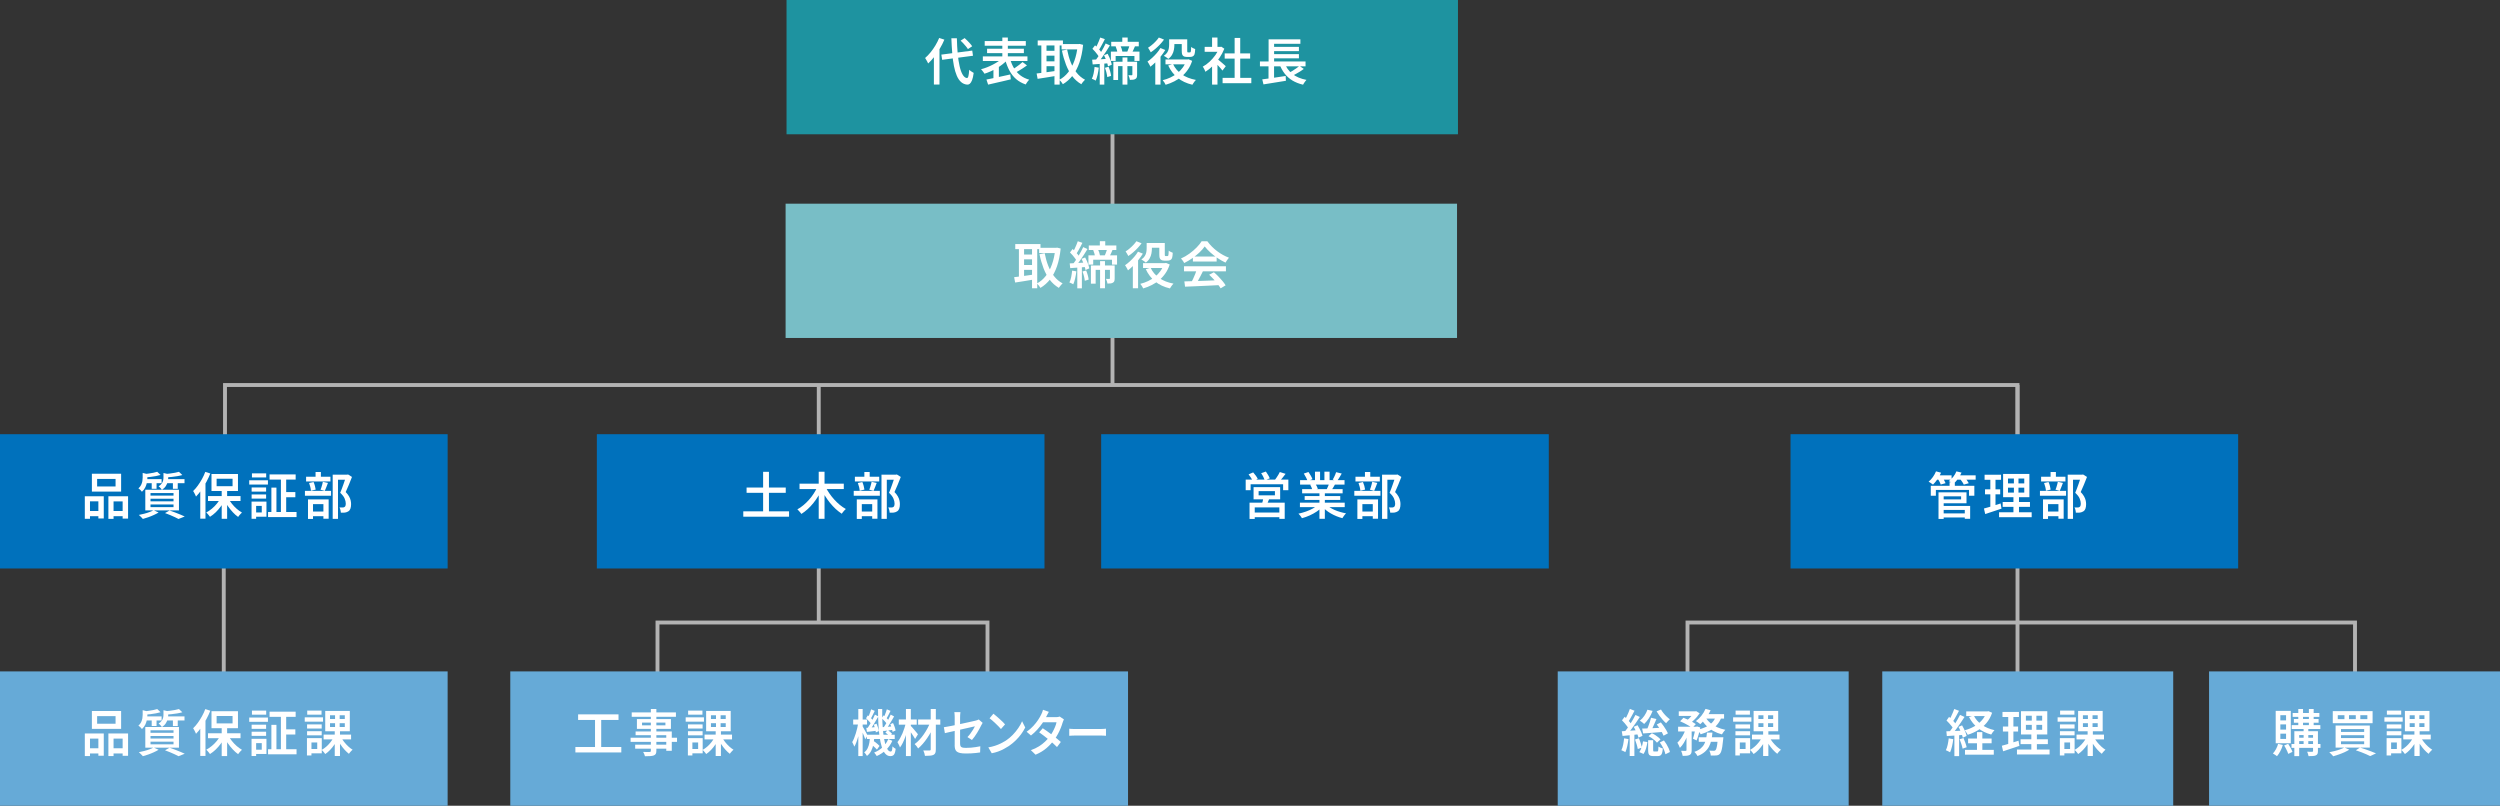
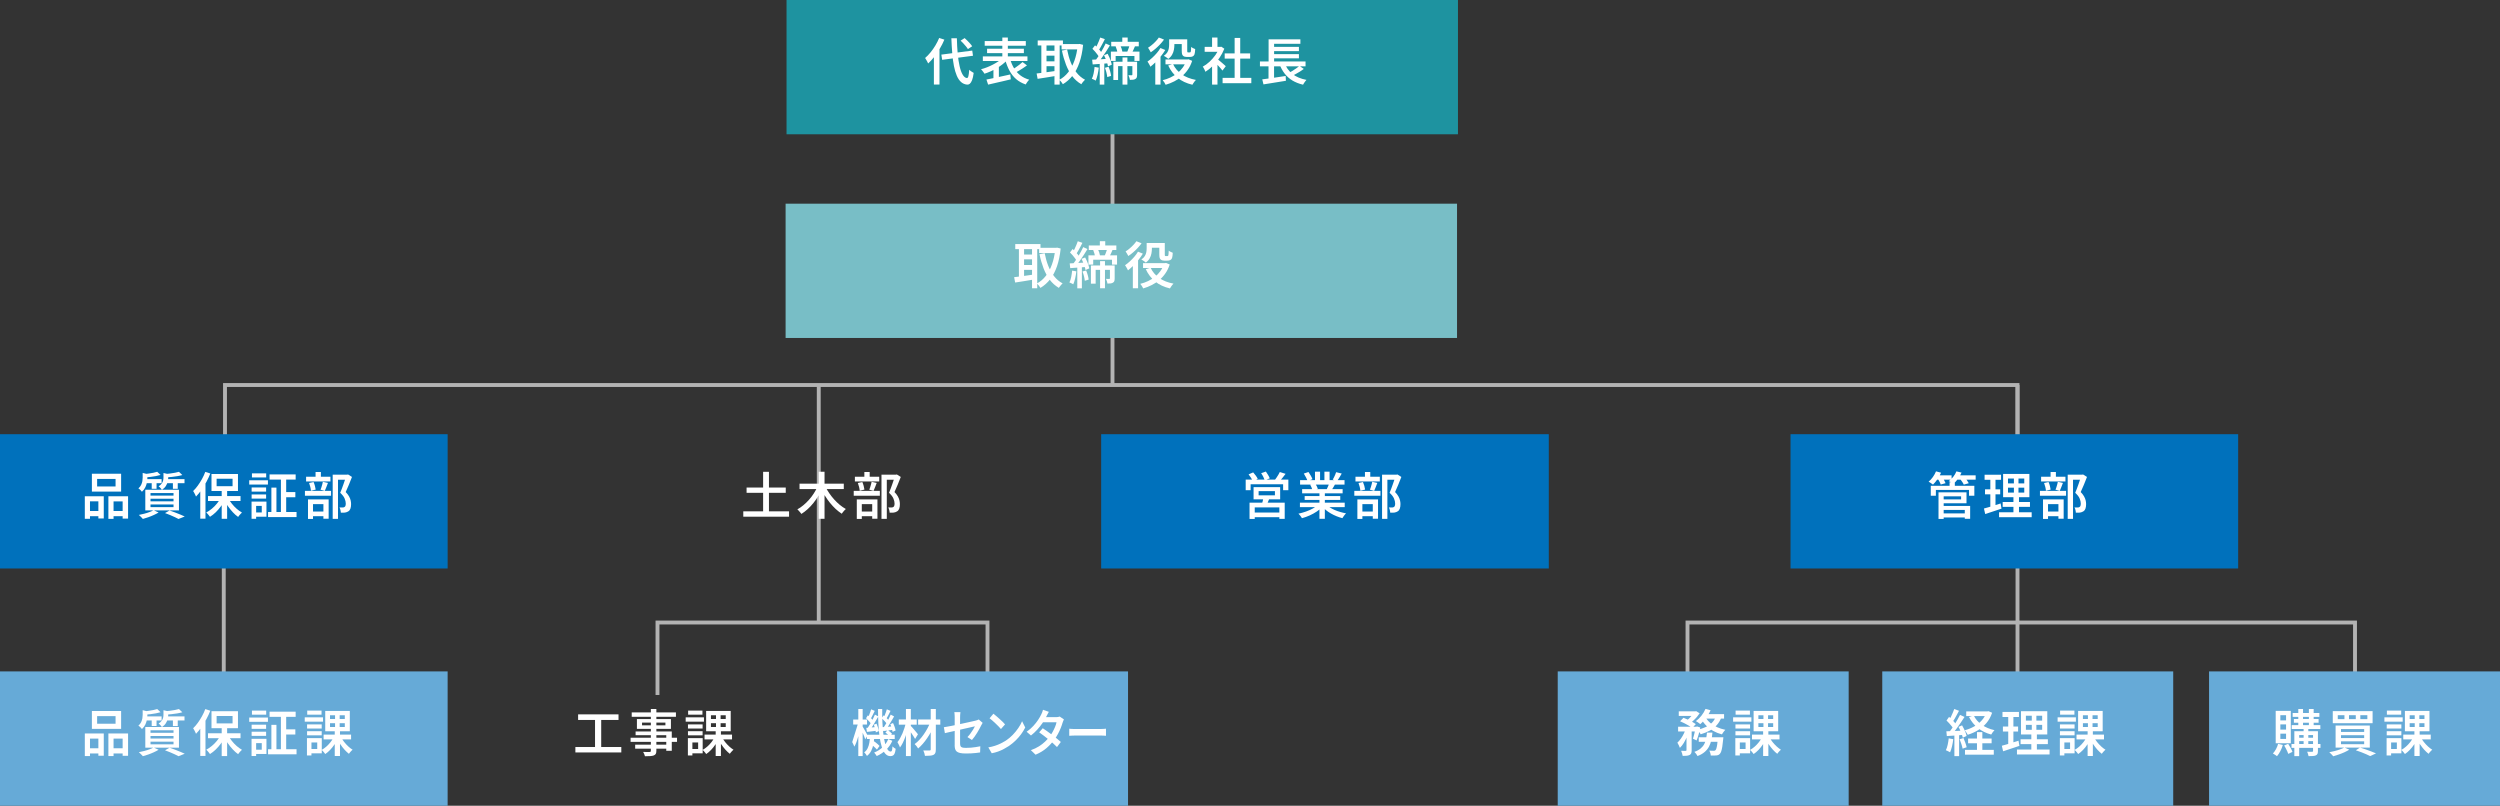
<svg xmlns="http://www.w3.org/2000/svg" id="_レイヤー_2" viewBox="0 0 644 207.56">
  <rect x="0" y="0" width="644" height="207.56" fill="#333333" stroke="none" />
  <g id="_レイヤー_1-2">
    <line x1="286.58" y1="31.56" x2="286.58" y2="99.18" style="fill:none; stroke:#b3b3b3; stroke-miterlimit:10;" />
    <line x1="57.64" y1="119.14" x2="57.64" y2="186.76" style="fill:none; stroke:#b3b3b3; stroke-miterlimit:10;" />
    <line x1="210.91" y1="99.18" x2="210.91" y2="160.36" style="fill:none; stroke:#b3b3b3; stroke-miterlimit:10;" />
    <line x1="519.71" y1="99.18" x2="519.71" y2="180.32" style="fill:none; stroke:#b3b3b3; stroke-miterlimit:10;" />
    <polyline points="57.96 117.85 57.96 99.18 519.71 99.18 519.71 115.28" style="fill:none; stroke:#b3b3b3; stroke-miterlimit:10;" />
    <polyline points="169.37 179.03 169.37 160.36 254.38 160.36 254.38 176.46" style="fill:none; stroke:#b3b3b3; stroke-miterlimit:10;" />
    <polyline points="434.7 179.03 434.7 160.36 606.65 160.36 606.65 176.46" style="fill:none; stroke:#b3b3b3; stroke-miterlimit:10;" />
    <rect x="461.24" y="111.85" width="115.31" height="34.59" style="fill:#0071bc;" />
    <path d="M498.72,121.42l1.3.35c-.25.58-.57,1.14-.94,1.69-.38.55-.76,1-1.14,1.38-.09-.07-.2-.15-.34-.25-.14-.1-.28-.19-.42-.29-.14-.1-.27-.17-.37-.22.39-.32.76-.72,1.1-1.2s.61-.97.81-1.47ZM497.37,125.15h11.22v2.55h-1.37v-1.5h-8.54v1.5h-1.31v-2.55ZM498.6,122.45h4.13v1.11h-4.13v-1.11ZM499.16,123.31l1.2-.33c.16.23.31.48.47.76.16.28.27.53.35.73l-1.26.35c-.05-.2-.15-.44-.3-.73-.15-.29-.3-.55-.46-.79ZM499.36,126.83h1.33v6.84h-1.33v-6.84ZM500.12,126.83h6.45v2.82h-6.45v-1.01h5.06v-.79h-5.06v-1.01ZM500.18,130.32h7.33v3.33h-1.38v-2.29h-5.95v-1.04ZM500.18,132.25h6.49v1.04h-6.49v-1.04ZM503.96,121.42l1.33.32c-.23.55-.54,1.09-.91,1.6-.37.51-.76.94-1.16,1.27-.1-.07-.22-.15-.36-.23s-.3-.17-.45-.25c-.15-.08-.29-.14-.41-.19.42-.3.81-.68,1.16-1.12.35-.45.62-.91.81-1.4ZM502.21,124.22h1.35v1.53h-1.35v-1.53ZM503.82,122.45h5.11v1.11h-5.11v-1.11ZM504.88,123.33l1.22-.34c.2.23.4.48.6.75.2.28.35.52.46.74l-1.29.36c-.09-.21-.23-.46-.42-.74s-.38-.55-.57-.78Z" style="fill:#fff;" />
    <path d="M511.07,130.99c.37-.09.79-.21,1.26-.35.47-.14.96-.29,1.48-.46.52-.17,1.03-.33,1.55-.49l.23,1.33c-.72.24-1.45.49-2.18.73-.74.25-1.41.47-2.02.67l-.33-1.43ZM511.23,122.29h4.24v1.3h-4.24v-1.3ZM511.34,126.05h3.91v1.29h-3.91v-1.29ZM512.71,122.81h1.33v8.01l-1.33.22v-8.23ZM514.96,131.96h8.4v1.27h-8.4v-1.27ZM515.89,129.31h7.03v1.26h-7.03v-1.26ZM516,122.08h6.77v5.99h-6.77v-5.99ZM517.26,123.27v1.25h4.19v-1.25h-4.19ZM517.26,125.62v1.27h4.19v-1.27h-4.19ZM518.78,122.59h1.18v4.93h.13v5.04h-1.43v-5.04h.12v-4.93Z" style="fill:#fff;" />
    <path d="M525.49,126.44h6.73v1.26h-6.73v-1.26ZM525.79,122.81h6.27v1.22h-6.27v-1.22ZM526.28,128.65h5.32v4.97h-1.35v-3.76h-2.68v3.81h-1.29v-5.02ZM526.55,124.42l1.16-.25c.13.29.24.63.34.99s.17.69.2.96l-1.22.29c-.02-.27-.07-.59-.16-.96-.09-.37-.2-.71-.32-1.03ZM526.75,131.77h4.1v1.21h-4.1v-1.21ZM528.23,121.59h1.37v1.99h-1.37v-1.99ZM530.1,124.11l1.31.29c-.14.36-.28.73-.42,1.1-.14.37-.27.68-.39.94l-1.1-.29c.08-.18.15-.39.23-.63.07-.24.14-.48.21-.73.07-.25.12-.48.16-.68ZM532.65,122.27h3.82v1.31h-2.46v10.08h-1.37v-11.39ZM536.11,122.27h.27l.22-.05,1.01.64c-.24.62-.5,1.29-.79,1.99-.28.7-.56,1.33-.83,1.9.38.39.67.77.87,1.13.2.36.33.71.41,1.03.07.32.11.63.11.93,0,.46-.05.85-.16,1.16-.11.31-.28.55-.53.71-.24.17-.54.27-.88.33-.16.02-.33.03-.51.03h-.56c0-.19-.04-.42-.1-.68-.06-.26-.14-.49-.25-.68.16,0,.3.02.44.02.14,0,.26,0,.36,0,.09,0,.19-.01.27-.03s.17-.05.23-.1c.12-.07.21-.18.25-.34s.07-.35.07-.57c0-.37-.1-.79-.29-1.26s-.57-.96-1.14-1.48c.14-.32.28-.67.42-1.06.14-.39.28-.77.42-1.16.13-.39.26-.75.37-1.09.11-.34.21-.63.29-.87v-.48Z" style="fill:#fff;" />
    <rect x="202.61" width="172.96" height="34.59" style="fill:#1e93a0;" />
    <path d="M241.94,9.78l1.33.43c-.32.77-.7,1.53-1.15,2.28-.45.75-.93,1.46-1.44,2.12-.51.66-1.04,1.24-1.59,1.74-.04-.11-.11-.26-.21-.44-.1-.18-.2-.36-.3-.53-.1-.18-.19-.32-.27-.44.48-.41.94-.89,1.39-1.44.45-.55.87-1.14,1.25-1.78.39-.64.71-1.29.98-1.94ZM240.56,13.43l1.42-1.42.03.03v9.74h-1.44v-8.35ZM242.49,14.07l7.96-1.04.19,1.33-7.94,1.05-.21-1.34ZM245.07,9.86h1.42c.03,1.41.1,2.73.21,3.95s.28,2.29.49,3.22c.21.93.47,1.66.79,2.2s.68.83,1.1.88c.16,0,.29-.16.38-.51.09-.35.16-.89.21-1.62.1.1.22.2.36.3.15.1.29.2.44.29.15.09.26.15.35.2-.1.81-.25,1.45-.42,1.89-.18.45-.37.75-.58.92-.21.17-.44.24-.68.22-.61-.05-1.13-.28-1.57-.67-.44-.39-.81-.94-1.11-1.64-.3-.7-.54-1.53-.73-2.49s-.33-2.04-.43-3.24c-.1-1.2-.18-2.49-.23-3.89ZM247.45,10.47l1.04-.66c.23.21.48.44.73.69.25.25.48.5.7.75s.39.47.51.67l-1.1.73c-.12-.21-.28-.44-.49-.69-.2-.25-.43-.51-.67-.77-.24-.26-.48-.5-.71-.71Z" style="fill:#fff;" />
    <path d="M258.2,14.95l1.21.58c-.35.36-.75.72-1.2,1.07s-.93.68-1.44.97c-.51.3-1.04.57-1.57.81-.54.24-1.07.45-1.6.61-.06-.11-.15-.24-.25-.38s-.22-.28-.32-.42c-.11-.14-.21-.26-.32-.35.51-.13,1.03-.3,1.56-.51.53-.21,1.04-.44,1.53-.7.49-.25.94-.53,1.36-.81s.77-.58,1.05-.9ZM253.18,14.52h11.49v1.2h-11.49v-1.2ZM253.66,10.58h10.59v1.2h-10.59v-1.2ZM254.1,20.49c.52-.1,1.12-.21,1.79-.36.67-.14,1.38-.3,2.13-.46s1.49-.33,2.23-.49l.13,1.26c-.68.17-1.36.33-2.06.49-.7.16-1.37.31-2.01.46-.65.14-1.24.28-1.77.41l-.43-1.3ZM254.27,12.56h9.48v1.12h-9.48v-1.12ZM255.9,17.66l.94-.94.47.12v3.8h-1.4v-2.98ZM258.2,9.66h1.42v5.85h-1.42v-5.85ZM260.21,15.17c.23.88.56,1.67.99,2.39.42.71.96,1.32,1.61,1.83.65.5,1.42.88,2.32,1.14-.1.09-.21.22-.33.36-.11.15-.22.3-.32.45-.1.15-.19.29-.26.42-.96-.33-1.78-.79-2.46-1.38-.68-.59-1.25-1.31-1.7-2.14-.45-.83-.83-1.77-1.11-2.82l1.27-.25ZM263.41,15.98l1.14.87c-.32.23-.66.47-1.01.7-.36.23-.71.46-1.06.66s-.68.39-.98.55l-.88-.74c.3-.18.62-.39.96-.62.34-.23.67-.47.99-.72.33-.25.6-.49.84-.7Z" style="fill:#fff;" />
    <path d="M267.03,18.93c.42-.04.91-.1,1.47-.18.55-.07,1.14-.15,1.76-.24.62-.09,1.24-.17,1.85-.26l.08,1.27c-.86.15-1.72.29-2.59.43s-1.64.26-2.31.36l-.26-1.39ZM267.31,10.42h6.5v1.3h-6.5v-1.3ZM268.25,10.93h1.33v8.49h-1.33v-8.49ZM268.98,13.09h3.2v1.25h-3.2v-1.25ZM268.98,15.8h3.2v1.25h-3.2v-1.25ZM271.63,10.93h1.34v10.86h-1.34v-10.86ZM277.61,11.36h.25l.25-.04.9.23c-.18,1.75-.5,3.28-.95,4.58s-1.03,2.41-1.74,3.32-1.55,1.66-2.52,2.24c-.1-.17-.24-.38-.42-.6s-.34-.41-.49-.54c.86-.45,1.61-1.09,2.27-1.92s1.19-1.83,1.61-3c.42-1.17.7-2.48.85-3.94v-.31ZM273.46,11.36h4.54v1.36h-4.54v-1.36ZM274.89,12.77c.22,1.15.52,2.24.92,3.25.4,1.01.9,1.91,1.51,2.68.61.78,1.34,1.39,2.19,1.84-.1.09-.22.2-.34.34-.13.14-.24.28-.35.42-.11.14-.2.27-.28.4-.92-.55-1.7-1.24-2.34-2.09-.64-.85-1.17-1.83-1.6-2.94-.42-1.11-.78-2.32-1.05-3.64l1.34-.26Z" style="fill:#fff;" />
    <path d="M281.96,17.24l1.09.19c-.07.62-.17,1.22-.31,1.82-.14.6-.3,1.11-.49,1.52-.07-.05-.16-.11-.29-.17-.12-.06-.24-.12-.37-.17-.13-.06-.24-.1-.33-.14.2-.39.35-.86.46-1.4.11-.55.19-1.1.24-1.65ZM281.35,15.38c.55-.03,1.19-.06,1.94-.1.75-.04,1.51-.09,2.29-.14v1.16c-.71.05-1.44.1-2.16.16-.72.05-1.37.1-1.95.14l-.13-1.21ZM281.4,12.57l.69-.9c.23.2.45.42.69.67.23.25.45.49.64.73.19.24.34.46.45.66l-.74,1.04c-.1-.22-.24-.45-.43-.71-.19-.26-.4-.52-.62-.78-.23-.26-.45-.5-.68-.72ZM283.43,9.67l1.18.42c-.17.34-.34.68-.53,1.03-.19.35-.37.69-.55,1.01s-.35.6-.51.84l-.92-.38c.16-.26.32-.56.48-.9.16-.34.32-.69.47-1.05.15-.35.27-.68.37-.97ZM284.82,11.2l1.1.49c-.29.49-.62,1.01-.97,1.55-.35.54-.7,1.05-1.05,1.55-.35.49-.68.93-.99,1.3l-.79-.43c.23-.29.47-.63.72-1,.25-.37.49-.75.73-1.15.24-.4.47-.8.69-1.2.22-.4.4-.77.56-1.12ZM283.29,15.99h1.18v5.81h-1.18v-5.81ZM284.41,14.21l.92-.36c.16.29.32.61.46.95s.27.67.38.99c.11.33.18.61.23.87l-.99.43c-.03-.25-.1-.54-.21-.87s-.22-.67-.36-1.02c-.13-.35-.28-.68-.44-.98ZM284.63,17.47l.94-.27c.16.37.29.78.42,1.21.12.44.2.82.23,1.14l-.99.31c-.03-.33-.1-.72-.21-1.16-.11-.45-.24-.86-.39-1.23ZM286.16,13.3h7.37v2.39h-1.3v-1.26h-4.84v1.26h-1.23v-2.39ZM286.25,10.77h7.1v1.17h-7.1v-1.17ZM286.8,15.91h5.45v1.13h-4.23v3.56h-1.22v-4.69ZM287.38,11.95l1.21-.27c.13.27.25.56.35.88.1.32.17.6.21.83l-1.26.34c-.03-.24-.09-.53-.18-.86-.1-.33-.2-.64-.32-.92ZM289.1,9.66h1.39v1.81h-1.39v-1.81ZM289.16,14.81h1.26v6.99h-1.26v-6.99ZM291.01,11.6l1.39.25c-.15.35-.29.68-.44,1.01-.15.33-.29.61-.43.85l-1.21-.25c.09-.17.17-.37.25-.59.08-.22.16-.44.24-.66.08-.22.14-.42.2-.6ZM291.7,15.91h1.22v3.33c0,.27-.03.49-.08.68-.06.18-.18.32-.36.42-.16.1-.36.17-.6.2-.23.03-.51.04-.83.04-.02-.18-.06-.39-.14-.62s-.15-.43-.23-.59c.19,0,.37.01.53.01h.33c.1,0,.16-.05.16-.16v-3.3Z" style="fill:#fff;" />
    <path d="M298.93,12.37l1.25.51c-.32.53-.69,1.06-1.12,1.59-.42.53-.87,1.03-1.33,1.49-.46.46-.93.87-1.38,1.23-.04-.1-.11-.24-.2-.41-.09-.17-.19-.34-.29-.51-.1-.17-.19-.31-.27-.41.41-.28.82-.6,1.23-.98.41-.38.8-.78,1.17-1.21.37-.43.68-.86.94-1.31ZM298.52,9.67l1.33.53c-.29.4-.62.8-.99,1.2-.38.4-.77.78-1.19,1.14s-.83.67-1.24.94c-.05-.1-.12-.23-.2-.38-.08-.15-.17-.29-.26-.44-.09-.14-.17-.26-.24-.36.35-.22.7-.47,1.05-.77s.69-.61.99-.94.56-.63.75-.93ZM297.6,15.28l1.29-1.3.06.04v7.77h-1.35v-6.51ZM305.61,15.32h.29l.25-.05.95.4c-.28.85-.64,1.61-1.1,2.27-.45.66-.98,1.24-1.57,1.74-.59.5-1.23.92-1.94,1.28-.7.36-1.44.65-2.22.88-.08-.18-.19-.39-.34-.62-.15-.23-.29-.42-.42-.56.7-.17,1.37-.41,2.01-.71.64-.3,1.23-.67,1.77-1.1.54-.43,1.01-.92,1.41-1.48s.7-1.17.91-1.83v-.22ZM301.18,10.13h1.34v1.42c0,.4-.04.82-.12,1.26-.08.44-.23.87-.46,1.27-.22.41-.55.77-.99,1.09-.08-.08-.19-.17-.33-.27-.14-.1-.29-.2-.44-.3-.15-.09-.27-.17-.38-.22.41-.28.71-.58.9-.9.2-.33.32-.66.38-1,.06-.34.09-.66.09-.96v-1.39ZM300.23,15.32h5.88v1.26h-5.88v-1.26ZM302.18,16.51c.48,1.04,1.22,1.91,2.22,2.62,1,.71,2.22,1.19,3.67,1.46-.1.1-.21.22-.33.37-.11.15-.22.3-.32.45-.1.15-.19.29-.26.42-1.52-.36-2.79-.95-3.81-1.79-1.02-.84-1.83-1.89-2.42-3.17l1.25-.38ZM301.81,10.13h3.44v1.22h-3.44v-1.22ZM304.44,10.13h1.39v2.91c0,.23.02.37.05.4.03.02.06.03.09.04s.07.02.1.02h.34s.09,0,.13-.01c.04,0,.08-.02.1-.03.03-.02.05-.05.08-.1.03-.05.04-.11.05-.2.02-.09.03-.23.04-.42,0-.19.02-.41.03-.66.11.1.27.21.47.31.2.1.39.19.57.25,0,.27-.03.53-.06.79-.03.26-.07.45-.12.58-.1.24-.25.42-.47.52-.1.05-.21.09-.36.11s-.28.03-.4.03h-.78c-.16,0-.33-.02-.51-.07-.17-.05-.31-.12-.42-.23-.12-.11-.21-.26-.26-.44-.05-.18-.08-.47-.08-.89v-2.94Z" style="fill:#fff;" />
    <path d="M314.09,12.08h.27l.25-.05.78.52c-.33.83-.75,1.62-1.27,2.38s-1.09,1.44-1.71,2.05c-.62.61-1.26,1.12-1.9,1.51-.04-.13-.1-.28-.18-.45s-.16-.33-.25-.49-.17-.28-.25-.38c.6-.32,1.17-.74,1.73-1.25.55-.51,1.05-1.08,1.5-1.7.44-.62.78-1.25,1.03-1.89v-.26ZM310.32,12.08h4.28v1.27h-4.28v-1.27ZM312.23,9.67h1.39v3h-1.39v-3ZM312.23,16.37l1.39-1.65v7.08h-1.39v-5.43ZM313.47,15.11c.11.08.28.21.49.38.22.18.45.37.69.58.24.21.47.41.67.58s.35.31.44.4l-.85,1.13c-.12-.16-.28-.34-.47-.57-.19-.22-.39-.45-.61-.68-.22-.23-.42-.45-.62-.65-.2-.2-.37-.37-.51-.5l.77-.69ZM314.94,20.06h7.4v1.37h-7.4v-1.37ZM315.48,13.76h6.56v1.34h-6.56v-1.34ZM318.04,9.78h1.44v10.95h-1.44v-10.95Z" style="fill:#fff;" />
    <path d="M324.56,15.84h11.75v1.24h-11.75v-1.24ZM325.16,20.44c.5-.06,1.08-.14,1.75-.23.66-.1,1.36-.2,2.1-.31.74-.11,1.46-.22,2.18-.33l.06,1.24c-.67.1-1.35.21-2.04.33-.69.11-1.36.22-1.99.32-.64.1-1.22.19-1.75.28l-.31-1.29ZM326.77,16.2h1.43v4.37l-1.43.16v-4.52ZM326.79,10.13h8.19v1.16h-6.77v5.06h-1.42v-6.21ZM327.54,12.08h7.06v1.09h-7.06v-1.09ZM327.54,13.95h7.06v1.08h-7.06v-1.08ZM330.86,16.17c.43,1.16,1.12,2.12,2.06,2.87.94.75,2.15,1.26,3.63,1.54-.09.09-.2.22-.31.36-.11.15-.22.3-.32.45-.1.16-.18.3-.25.43-1.06-.25-1.98-.62-2.76-1.09-.78-.48-1.44-1.07-1.99-1.78-.54-.71-1-1.53-1.35-2.48l1.29-.31ZM334.74,16.98l1.12.78c-.31.23-.65.46-1.01.69s-.73.44-1.09.63c-.36.2-.7.37-1.01.53l-.94-.73c.31-.16.65-.34,1.01-.56.36-.22.71-.44,1.05-.68s.63-.46.88-.66Z" style="fill:#fff;" />
    <rect x="202.37" y="52.47" width="172.96" height="34.59" style="fill:#78bec6;" />
    <path d="M261.24,71.4c.42-.04.91-.1,1.47-.18.55-.07,1.14-.15,1.76-.24.62-.09,1.24-.17,1.85-.26l.08,1.27c-.86.15-1.72.29-2.59.43s-1.64.26-2.31.36l-.26-1.39ZM261.53,62.88h6.5v1.3h-6.5v-1.3ZM262.47,63.4h1.33v8.49h-1.33v-8.49ZM263.19,65.56h3.2v1.25h-3.2v-1.25ZM263.19,68.26h3.2v1.25h-3.2v-1.25ZM265.85,63.4h1.34v10.86h-1.34v-10.86ZM271.83,63.83h.25l.25-.04.9.23c-.18,1.75-.5,3.28-.95,4.58s-1.03,2.41-1.74,3.32-1.55,1.66-2.52,2.24c-.1-.17-.24-.38-.42-.6s-.34-.41-.49-.54c.86-.45,1.61-1.09,2.27-1.92s1.19-1.83,1.61-3c.42-1.17.7-2.48.85-3.94v-.31ZM267.68,63.83h4.54v1.36h-4.54v-1.36ZM269.11,65.23c.22,1.15.52,2.24.92,3.25.4,1.01.9,1.91,1.51,2.68.61.78,1.34,1.39,2.19,1.84-.1.09-.22.2-.34.34-.13.14-.24.28-.35.42-.11.14-.2.27-.28.4-.92-.55-1.7-1.24-2.34-2.09-.64-.85-1.17-1.83-1.6-2.94-.42-1.11-.78-2.32-1.05-3.64l1.34-.26Z" style="fill:#fff;" />
    <path d="M276.18,69.71l1.09.19c-.07.62-.17,1.22-.31,1.82-.14.6-.3,1.11-.49,1.52-.07-.05-.16-.11-.29-.17-.12-.06-.24-.12-.37-.17-.13-.06-.24-.1-.33-.14.2-.39.35-.86.46-1.4.11-.55.19-1.1.24-1.65ZM275.57,67.85c.55-.03,1.19-.06,1.94-.1.75-.04,1.51-.09,2.29-.14v1.16c-.71.05-1.44.1-2.16.16-.72.05-1.37.1-1.95.14l-.13-1.21ZM275.62,65.04l.69-.9c.23.2.45.42.69.67.23.25.45.49.64.73.19.24.34.46.45.66l-.74,1.04c-.1-.22-.24-.45-.43-.71-.19-.26-.4-.52-.62-.78-.23-.26-.45-.5-.68-.72ZM277.65,62.14l1.18.42c-.17.34-.34.68-.53,1.03-.19.35-.37.69-.55,1.01s-.35.6-.51.84l-.92-.38c.16-.26.32-.56.48-.9.16-.34.32-.69.47-1.05.15-.35.27-.68.37-.97ZM279.04,63.66l1.1.49c-.29.49-.62,1.01-.97,1.55-.35.54-.7,1.05-1.05,1.55-.35.49-.68.93-.99,1.3l-.79-.43c.23-.29.47-.63.72-1,.25-.37.49-.75.73-1.15.24-.4.47-.8.69-1.2.22-.4.4-.77.56-1.12ZM277.51,68.46h1.18v5.81h-1.18v-5.81ZM278.62,66.68l.92-.36c.16.29.32.61.46.95s.27.67.38.99c.11.33.18.61.23.87l-.99.43c-.03-.25-.1-.54-.21-.87s-.22-.67-.36-1.02c-.13-.35-.28-.68-.44-.98ZM278.85,69.94l.94-.27c.16.37.29.78.42,1.21.12.44.2.82.23,1.14l-.99.31c-.03-.33-.1-.72-.21-1.16-.11-.45-.24-.86-.39-1.23ZM280.38,65.77h7.37v2.39h-1.3v-1.26h-4.84v1.26h-1.23v-2.39ZM280.47,63.23h7.1v1.17h-7.1v-1.17ZM281.02,68.38h5.45v1.13h-4.23v3.56h-1.22v-4.69ZM281.6,64.42l1.21-.27c.13.27.25.56.35.88.1.32.17.6.21.83l-1.26.34c-.03-.24-.09-.53-.18-.86-.1-.33-.2-.64-.32-.92ZM283.32,62.13h1.39v1.81h-1.39v-1.81ZM283.38,67.27h1.26v6.99h-1.26v-6.99ZM285.23,64.06l1.39.25c-.15.35-.29.68-.44,1.01-.15.33-.29.61-.43.85l-1.21-.25c.09-.17.17-.37.25-.59.08-.22.16-.44.24-.66.08-.22.14-.42.2-.6ZM285.92,68.38h1.22v3.33c0,.27-.03.49-.08.68-.06.18-.18.32-.36.42-.16.1-.36.17-.6.2-.23.03-.51.04-.83.04-.02-.18-.06-.39-.14-.62s-.15-.43-.23-.59c.19,0,.37.01.53.01h.33c.1,0,.16-.05.16-.16v-3.3Z" style="fill:#fff;" />
    <path d="M293.15,64.83l1.25.51c-.32.53-.69,1.06-1.12,1.59-.42.53-.87,1.03-1.33,1.49-.46.46-.93.87-1.38,1.23-.04-.1-.11-.24-.2-.41-.09-.17-.19-.34-.29-.51-.1-.17-.19-.31-.27-.41.41-.28.82-.6,1.23-.98.41-.38.8-.78,1.17-1.21.37-.43.68-.86.94-1.31ZM292.74,62.14l1.33.53c-.29.4-.62.8-.99,1.2-.38.4-.77.78-1.19,1.14s-.83.67-1.24.94c-.05-.1-.12-.23-.2-.38-.08-.15-.17-.29-.26-.44-.09-.14-.17-.26-.24-.36.35-.22.7-.47,1.05-.77s.69-.61.99-.94.56-.63.75-.93ZM291.82,67.74l1.29-1.3.06.04v7.77h-1.35v-6.51ZM299.83,67.78h.29l.25-.05.95.4c-.28.85-.64,1.61-1.1,2.27-.45.66-.98,1.24-1.57,1.74-.59.5-1.23.92-1.94,1.28-.7.36-1.44.65-2.22.88-.08-.18-.19-.39-.34-.62-.15-.23-.29-.42-.42-.56.7-.17,1.37-.41,2.01-.71.64-.3,1.23-.67,1.77-1.1.54-.43,1.01-.92,1.41-1.48s.7-1.17.91-1.83v-.22ZM295.39,62.6h1.34v1.42c0,.4-.04.82-.12,1.26-.08.44-.23.87-.46,1.27-.22.41-.55.77-.99,1.09-.08-.08-.19-.17-.33-.27-.14-.1-.29-.2-.44-.3-.15-.09-.27-.17-.38-.22.41-.28.71-.58.9-.9.2-.33.32-.66.38-1,.06-.34.09-.66.09-.96v-1.39ZM294.45,67.78h5.88v1.26h-5.88v-1.26ZM296.4,68.98c.48,1.04,1.22,1.91,2.22,2.62,1,.71,2.22,1.19,3.67,1.46-.1.1-.21.22-.33.37-.11.15-.22.3-.32.45-.1.15-.19.29-.26.42-1.52-.36-2.79-.95-3.81-1.79-1.02-.84-1.83-1.89-2.42-3.17l1.25-.38ZM296.03,62.6h3.44v1.22h-3.44v-1.22ZM298.66,62.6h1.39v2.91c0,.23.02.37.05.4.03.02.06.03.09.04s.07.02.1.02h.34s.09,0,.13-.01c.04,0,.08-.02.1-.03.03-.02.05-.05.08-.1.03-.05.04-.11.05-.2.02-.09.03-.23.04-.42,0-.19.02-.41.03-.66.11.1.27.21.47.31.2.1.39.19.57.25,0,.27-.03.53-.06.79-.03.26-.07.45-.12.58-.1.24-.25.42-.47.52-.1.05-.21.09-.36.11s-.28.03-.4.03h-.78c-.16,0-.33-.02-.51-.07-.17-.05-.31-.12-.42-.23-.12-.11-.21-.26-.26-.44-.05-.18-.08-.47-.08-.89v-2.94Z" style="fill:#fff;" />
-     <path d="M310.33,63.49c-.35.5-.8,1.02-1.35,1.54s-1.16,1.02-1.84,1.49c-.68.47-1.37.88-2.09,1.24-.05-.12-.13-.25-.22-.39-.1-.14-.2-.28-.3-.42-.1-.14-.21-.26-.31-.36.75-.33,1.47-.74,2.16-1.24s1.3-1.02,1.85-1.58c.55-.56.99-1.1,1.31-1.62h1.47c.35.48.73.93,1.16,1.36.43.43.88.83,1.37,1.19.48.36.98.69,1.49.97.51.28,1.03.52,1.55.71-.16.17-.32.38-.47.61-.15.23-.29.46-.42.66-.66-.31-1.33-.69-2-1.14-.68-.45-1.3-.94-1.88-1.46-.58-.52-1.07-1.04-1.46-1.55ZM305,68.59h10.8v1.3h-10.8v-1.3ZM305.08,72.49c.77-.03,1.66-.05,2.68-.08,1.01-.03,2.08-.07,3.21-.11,1.13-.04,2.24-.09,3.34-.13l-.04,1.27c-1.07.06-2.16.12-3.24.16-1.09.05-2.13.09-3.11.14-.99.05-1.87.08-2.65.11l-.18-1.37ZM308.29,69.43l1.59.43c-.2.41-.41.83-.63,1.25-.22.43-.44.84-.66,1.24-.22.39-.43.74-.63,1.05l-1.22-.4c.19-.33.38-.7.58-1.11.19-.41.38-.83.55-1.27.17-.43.32-.83.43-1.18ZM307.29,66.08h6.12v1.29h-6.12v-1.29ZM311.48,70.77l1.22-.64c.4.34.79.7,1.17,1.1s.73.79,1.06,1.18c.33.39.59.76.79,1.09l-1.29.78c-.19-.33-.44-.7-.76-1.11-.32-.41-.67-.83-1.05-1.25-.38-.42-.76-.8-1.14-1.15Z" style="fill:#fff;" />
    <rect y="111.85" width="115.31" height="34.59" style="fill:#0071bc;" />
    <path d="M21.85,127.83h4.88v5.73h-1.39v-4.41h-2.16v4.5h-1.33v-5.82ZM22.43,131.64h3.47v1.34h-3.47v-1.34ZM23.67,122.04h7.53v4.6h-7.53v-4.6ZM25.02,123.37v1.95h4.75v-1.95h-4.75ZM27.92,127.83h5.07v5.76h-1.4v-4.43h-2.34v4.5h-1.33v-5.82ZM28.55,131.64h3.71v1.34h-3.71v-1.34Z" style="fill:#fff;" />
    <path d="M36.74,121.82l1.52.38c0,.1-.11.17-.3.21v.69c0,.34-.04.72-.11,1.14-.07.42-.21.85-.41,1.27-.2.42-.49.81-.88,1.17-.06-.09-.15-.19-.25-.31s-.22-.23-.34-.33c-.12-.1-.22-.18-.32-.23.32-.29.56-.59.71-.91.15-.32.25-.64.31-.96.05-.32.08-.62.08-.91v-1.21ZM39.59,131.44l1.27.58c-.36.22-.77.43-1.23.64-.46.21-.94.41-1.43.58-.49.17-.96.32-1.4.44-.09-.1-.19-.21-.31-.34-.12-.13-.25-.26-.38-.38-.13-.12-.25-.23-.35-.31.46-.09.93-.19,1.4-.32.47-.12.92-.26,1.34-.42.42-.15.78-.31,1.09-.49ZM40.49,121.52l.87.83c-.36.1-.77.2-1.22.29s-.9.16-1.36.21c-.46.05-.91.09-1.35.12-.02-.11-.06-.25-.12-.42s-.13-.31-.19-.42c.4-.04.81-.09,1.22-.15.42-.06.81-.12,1.19-.2s.7-.16.96-.25ZM37.29,123.43h4.34v1.04h-4.34v-1.04ZM37.43,126.15h8.67v5.33h-8.67v-5.33ZM38.77,127.01v.65h5.93v-.65h-5.93ZM38.77,128.48v.66h5.93v-.66h-5.93ZM38.77,129.95v.68h5.93v-.68h-5.93ZM39.08,123.79h1.25v2.12h-1.25v-2.12ZM42.11,121.84l1.51.35c0,.11-.1.18-.29.21v.69c0,.3-.04.64-.13,1.01-.09.37-.25.73-.48,1.1s-.57.69-1.01.99c-.06-.1-.14-.2-.24-.33-.1-.12-.2-.24-.31-.34-.11-.11-.21-.19-.31-.25.36-.23.63-.46.81-.72.18-.25.3-.51.36-.77s.09-.51.09-.75v-1.18ZM46.1,121.54l.87.83c-.39.11-.82.21-1.3.29-.48.08-.97.15-1.47.2-.5.05-.98.09-1.44.12-.03-.12-.07-.26-.13-.43-.06-.17-.12-.31-.18-.43.43-.03.88-.08,1.33-.14s.89-.13,1.29-.2c.41-.07.75-.15,1.03-.24ZM42.52,132.16l1.16-.66c.47.16.94.33,1.42.51.48.18.94.36,1.38.55.44.18.81.35,1.11.49l-1.61.64c-.25-.14-.56-.29-.93-.47-.37-.17-.77-.35-1.2-.53-.43-.18-.88-.36-1.33-.52ZM42.63,123.43h4.9v1.04h-4.9v-1.04ZM44.54,123.79h1.25v2.13h-1.25v-2.13Z" style="fill:#fff;" />
    <path d="M52.88,121.55l1.3.42c-.29.73-.63,1.46-1.02,2.18-.39.73-.82,1.42-1.27,2.06s-.92,1.22-1.4,1.71c-.04-.11-.11-.26-.19-.44-.09-.18-.18-.36-.28-.55-.1-.18-.19-.33-.27-.44.42-.4.82-.86,1.2-1.39s.75-1.1,1.08-1.7.62-1.22.85-1.85ZM51.59,125.07l1.33-1.33h.01v9.87h-1.34v-8.54ZM56.89,128.22l1.1.39c-.29.61-.64,1.2-1.05,1.77-.41.57-.86,1.09-1.35,1.57-.49.47-.98.86-1.5,1.18-.08-.11-.17-.24-.28-.37-.11-.13-.22-.27-.34-.4s-.23-.24-.34-.34c.49-.26.98-.59,1.46-.99s.92-.84,1.31-1.33.72-.98.97-1.48ZM53.58,127.78h8.38v1.27h-8.38v-1.27ZM54.48,122.1h6.82v4.38h-6.82v-4.38ZM55.8,123.33v1.91h4.11v-1.91h-4.11ZM57.11,126.07h1.4v7.58h-1.4v-7.58ZM58.8,128.34c.25.49.57.96.94,1.43s.79.9,1.23,1.29c.45.39.9.72,1.36.98-.1.09-.22.2-.34.33-.13.13-.25.26-.36.4-.11.14-.21.27-.29.39-.46-.32-.91-.72-1.36-1.2-.45-.48-.86-.99-1.25-1.55-.39-.55-.72-1.12-.99-1.7l1.05-.38Z" style="fill:#fff;" />
    <path d="M64.2,123.72h4.82v1.1h-4.82v-1.1ZM64.8,129.21h1.18v4.43h-1.18v-4.43ZM64.82,125.57h3.73v1.07h-3.73v-1.07ZM64.82,127.37h3.73v1.07h-3.73v-1.07ZM64.9,121.94h3.67v1.05h-3.67v-1.05ZM65.47,129.21h3.17v3.9h-3.17v-1.1h1.96v-1.69h-1.96v-1.11ZM69.05,131.89h7.34v1.31h-7.34v-1.31ZM69.44,122.21h6.72v1.33h-6.72v-1.33ZM69.91,125.61h1.3v6.88h-1.3v-6.88ZM72.36,122.76h1.36v9.89h-1.36v-9.89ZM73.16,126.76h2.92v1.33h-2.92v-1.33Z" style="fill:#fff;" />
    <path d="M78.55,126.44h6.73v1.26h-6.73v-1.26ZM78.85,122.81h6.27v1.22h-6.27v-1.22ZM79.34,128.65h5.32v4.97h-1.35v-3.76h-2.68v3.81h-1.29v-5.02ZM79.62,124.42l1.16-.25c.13.29.24.63.34.99.1.37.17.69.2.96l-1.22.29c-.02-.27-.07-.59-.16-.96-.09-.37-.2-.71-.32-1.03ZM79.81,131.77h4.1v1.21h-4.1v-1.21ZM81.29,121.59h1.37v1.99h-1.37v-1.99ZM83.17,124.11l1.31.29c-.14.36-.28.73-.42,1.1s-.27.68-.39.94l-1.1-.29c.08-.18.15-.39.23-.63.07-.24.15-.48.21-.73.07-.25.12-.48.16-.68ZM85.71,122.27h3.82v1.31h-2.46v10.08h-1.37v-11.39ZM89.17,122.27h.27l.22-.05,1.01.64c-.24.62-.51,1.29-.79,1.99-.28.7-.56,1.33-.83,1.9.38.39.67.77.87,1.13.2.36.34.71.41,1.03.07.32.11.63.11.93,0,.46-.05.85-.16,1.16-.11.31-.28.55-.53.71-.24.17-.54.27-.88.33-.16.02-.33.03-.51.03h-.56c0-.19-.04-.42-.1-.68-.06-.26-.14-.49-.25-.68.16,0,.3.02.44.02.14,0,.26,0,.36,0,.1,0,.19-.01.27-.03.09-.02.16-.05.23-.1.12-.07.21-.18.25-.34.05-.16.07-.35.07-.57,0-.37-.1-.79-.29-1.26s-.57-.96-1.14-1.48c.14-.32.28-.67.42-1.06s.28-.77.42-1.16c.13-.39.26-.75.37-1.09.11-.34.21-.63.29-.87v-.48Z" style="fill:#fff;" />
-     <rect x="153.75" y="111.85" width="115.31" height="34.59" style="fill:#0071bc;" />
    <path d="M191.47,131.72h11.79v1.38h-11.79v-1.38ZM192.32,125.59h10.09v1.36h-10.09v-1.36ZM196.58,121.54h1.5v11.1h-1.5v-11.1Z" style="fill:#fff;" />
    <path d="M210.6,125.35l1.22.42c-.29.68-.63,1.35-1.02,1.99-.39.64-.81,1.25-1.27,1.82-.46.57-.95,1.1-1.47,1.57s-1.06.89-1.62,1.24c-.08-.12-.18-.26-.31-.4s-.25-.29-.38-.43c-.13-.14-.25-.26-.35-.35.54-.29,1.06-.65,1.57-1.08.51-.42.99-.89,1.45-1.41s.87-1.06,1.23-1.63c.37-.57.68-1.15.94-1.73ZM205.96,124.59h11.4v1.39h-11.4v-1.39ZM210.9,121.52h1.5v12.13h-1.5v-12.13ZM212.65,125.4c.27.55.59,1.11.98,1.67.38.56.8,1.09,1.26,1.6s.94.97,1.45,1.39c.51.42,1.02.77,1.55,1.06-.11.1-.24.21-.37.36-.13.14-.26.29-.38.44-.12.15-.22.29-.3.42-.54-.35-1.06-.76-1.57-1.23-.51-.47-.99-1-1.46-1.57-.46-.57-.89-1.17-1.29-1.81s-.74-1.27-1.05-1.92l1.17-.42Z" style="fill:#fff;" />
    <path d="M219.92,126.44h6.73v1.26h-6.73v-1.26ZM220.22,122.81h6.27v1.22h-6.27v-1.22ZM220.71,128.65h5.32v4.97h-1.35v-3.76h-2.68v3.81h-1.29v-5.02ZM220.98,124.42l1.16-.25c.13.29.24.63.34.99.1.37.17.69.2.96l-1.22.29c-.02-.27-.07-.59-.16-.96-.09-.37-.2-.71-.32-1.03ZM221.18,131.77h4.1v1.21h-4.1v-1.21ZM222.66,121.59h1.37v1.99h-1.37v-1.99ZM224.53,124.11l1.31.29c-.14.36-.28.73-.42,1.1s-.27.68-.39.94l-1.1-.29c.08-.18.15-.39.23-.63.07-.24.15-.48.21-.73.07-.25.12-.48.16-.68ZM227.08,122.27h3.82v1.31h-2.46v10.08h-1.37v-11.39ZM230.54,122.27h.27l.22-.05,1.01.64c-.24.62-.51,1.29-.79,1.99-.28.7-.56,1.33-.83,1.9.38.39.67.77.87,1.13.2.36.34.71.41,1.03.07.32.11.63.11.93,0,.46-.05.85-.16,1.16-.11.31-.28.55-.53.71-.24.17-.54.27-.88.33-.16.02-.33.03-.51.03h-.56c0-.19-.04-.42-.1-.68-.06-.26-.14-.49-.25-.68.16,0,.3.02.44.02.14,0,.26,0,.36,0,.1,0,.19-.01.27-.03.09-.02.16-.05.23-.1.12-.07.21-.18.25-.34.05-.16.07-.35.07-.57,0-.37-.1-.79-.29-1.26s-.57-.96-1.14-1.48c.14-.32.28-.67.42-1.06s.28-.77.42-1.16c.13-.39.26-.75.37-1.09.11-.34.21-.63.29-.87v-.48Z" style="fill:#fff;" />
    <rect x="283.66" y="111.85" width="115.31" height="34.59" style="fill:#0071bc;" />
    <path d="M320.88,123.55h11v2.72h-1.35v-1.53h-8.37v1.53h-1.27v-2.72ZM321.62,122.2l1.2-.51c.23.25.45.53.68.84.23.31.39.59.49.83l-1.26.56c-.1-.23-.26-.51-.47-.84-.21-.33-.42-.62-.63-.89ZM321.88,129.49h9.06v4.17h-1.38v-2.96h-6.34v2.98h-1.34v-4.19ZM322.62,132.02h7.54v1.21h-7.54v-1.21ZM322.92,125.48h6.85v3.15h-6.85v-3.15ZM324.22,126.52v1.08h4.2v-1.08h-4.2ZM324.87,121.9l1.22-.43c.19.27.38.57.58.9s.34.62.42.86l-1.29.48c-.08-.25-.21-.55-.38-.89s-.36-.65-.55-.93ZM325.46,128.18l1.59.1c-.13.34-.27.67-.41.99s-.27.6-.38.83l-1.22-.18c.09-.26.17-.55.25-.88.08-.33.14-.61.17-.86ZM329.67,121.59l1.5.47c-.28.36-.56.72-.84,1.08-.28.36-.54.66-.79.91l-1.13-.43c.15-.19.3-.4.46-.64.16-.23.31-.47.45-.71.14-.24.26-.47.36-.68Z" style="fill:#fff;" />
    <path d="M339.6,129.99l1.11.51c-.41.44-.9.86-1.48,1.25-.58.39-1.2.73-1.86,1.03-.66.29-1.32.53-1.99.71-.06-.12-.14-.25-.25-.4-.1-.14-.21-.28-.33-.42-.11-.14-.22-.25-.32-.35.65-.14,1.3-.32,1.95-.55s1.25-.5,1.81-.81,1.01-.63,1.37-.97ZM334.86,129.49h11.54v1.14h-11.54v-1.14ZM334.9,123.69h11.45v1.14h-11.45v-1.14ZM335.43,126h10.43v1.09h-10.43v-1.09ZM335.86,121.99l1.2-.4c.2.28.4.59.6.94.2.35.34.66.43.92l-1.26.47c-.08-.26-.21-.57-.4-.93-.19-.36-.38-.69-.57-1ZM336.08,127.78h9.17v1.01h-9.17v-1.01ZM337.52,124.88l1.35-.22c.12.19.24.41.36.65.12.24.2.45.25.62l-1.42.26c-.04-.17-.12-.39-.22-.64-.1-.25-.21-.48-.33-.68ZM338.74,121.5h1.31v2.74h-1.31v-2.74ZM339.89,126.54h1.39v7.11h-1.39v-7.11ZM341.59,129.96c.27.26.59.51.97.75.38.24.79.46,1.25.66s.93.37,1.43.51c.5.15,1,.27,1.5.36-.1.1-.2.22-.33.36s-.24.3-.34.46c-.11.16-.2.3-.27.42-.51-.13-1.02-.3-1.51-.5-.5-.2-.98-.44-1.44-.7-.46-.26-.89-.56-1.29-.88-.4-.32-.75-.66-1.05-1.03l1.08-.43ZM341.17,121.5h1.33v2.67h-1.33v-2.67ZM342.45,124.4l1.47.35c-.17.3-.34.6-.51.88s-.32.52-.46.72l-1.18-.33c.12-.24.24-.51.37-.81s.23-.57.31-.81ZM344.17,121.63l1.46.35c-.2.36-.4.7-.61,1.05-.21.34-.4.63-.58.88l-1.13-.36c.11-.17.22-.37.33-.6.11-.23.21-.45.31-.68.09-.23.17-.44.23-.63Z" style="fill:#fff;" />
    <path d="M348.87,126.44h6.73v1.26h-6.73v-1.26ZM349.17,122.81h6.27v1.22h-6.27v-1.22ZM349.66,128.65h5.32v4.97h-1.35v-3.76h-2.68v3.81h-1.29v-5.02ZM349.94,124.42l1.16-.25c.13.29.25.63.35.99.1.37.17.69.2.96l-1.22.29c-.02-.27-.07-.59-.16-.96-.09-.37-.2-.71-.32-1.03ZM350.13,131.77h4.09v1.21h-4.09v-1.21ZM351.61,121.59h1.37v1.99h-1.37v-1.99ZM353.49,124.11l1.31.29c-.14.36-.28.73-.42,1.1s-.27.68-.39.94l-1.1-.29c.08-.18.15-.39.23-.63.07-.24.15-.48.21-.73.07-.25.12-.48.16-.68ZM356.03,122.27h3.82v1.31h-2.46v10.08h-1.37v-11.39ZM359.49,122.27h.27l.22-.05,1.01.64c-.24.62-.5,1.29-.79,1.99-.28.7-.56,1.33-.83,1.9.38.39.67.77.87,1.13.2.36.34.71.41,1.03.07.32.11.63.11.93,0,.46-.05.85-.16,1.16-.11.31-.28.55-.53.71-.24.17-.54.27-.88.33-.16.02-.33.03-.51.03h-.56c0-.19-.04-.42-.1-.68s-.14-.49-.25-.68c.16,0,.3.02.44.02.14,0,.26,0,.36,0,.09,0,.19-.01.27-.03s.17-.05.23-.1c.12-.07.21-.18.25-.34.05-.16.07-.35.07-.57,0-.37-.1-.79-.29-1.26s-.57-.96-1.14-1.48c.14-.32.28-.67.42-1.06s.28-.77.42-1.16.26-.75.37-1.09c.11-.34.21-.63.29-.87v-.48Z" style="fill:#fff;" />
    <rect y="172.96" width="115.31" height="34.59" style="fill:#66aad7;" />
    <path d="M21.85,188.94h4.88v5.73h-1.39v-4.41h-2.16v4.5h-1.33v-5.82ZM22.43,192.75h3.47v1.34h-3.47v-1.34ZM23.67,183.16h7.53v4.6h-7.53v-4.6ZM25.02,184.48v1.95h4.75v-1.95h-4.75ZM27.92,188.94h5.07v5.76h-1.4v-4.43h-2.34v4.5h-1.33v-5.82ZM28.55,192.75h3.71v1.34h-3.71v-1.34Z" style="fill:#fff;" />
    <path d="M36.74,182.94l1.52.38c0,.1-.11.17-.3.21v.69c0,.34-.04.72-.11,1.14-.07.42-.21.85-.41,1.27-.2.42-.49.81-.88,1.17-.06-.09-.15-.19-.25-.31s-.22-.23-.34-.33c-.12-.1-.22-.18-.32-.23.32-.29.56-.59.71-.91.15-.32.25-.64.31-.96.05-.32.08-.62.08-.91v-1.21ZM39.59,192.56l1.27.58c-.36.22-.77.43-1.23.64-.46.21-.94.41-1.43.58-.49.17-.96.32-1.4.44-.09-.1-.19-.21-.31-.34-.12-.13-.25-.26-.38-.38-.13-.12-.25-.23-.35-.31.46-.09.93-.19,1.4-.32.47-.12.92-.26,1.34-.42.42-.15.78-.31,1.09-.49ZM40.49,182.64l.87.83c-.36.1-.77.2-1.22.29s-.9.16-1.36.21c-.46.05-.91.09-1.35.12-.02-.11-.06-.25-.12-.42s-.13-.31-.19-.42c.4-.04.81-.09,1.22-.15.42-.06.81-.12,1.19-.2s.7-.16.96-.25ZM37.29,184.55h4.34v1.04h-4.34v-1.04ZM37.43,187.27h8.67v5.33h-8.67v-5.33ZM38.77,188.12v.65h5.93v-.65h-5.93ZM38.77,189.59v.66h5.93v-.66h-5.93ZM38.77,191.06v.68h5.93v-.68h-5.93ZM39.08,184.9h1.25v2.12h-1.25v-2.12ZM42.11,182.95l1.51.35c0,.11-.1.18-.29.21v.69c0,.3-.04.64-.13,1.01-.09.37-.25.73-.48,1.1s-.57.69-1.01.99c-.06-.1-.14-.2-.24-.33-.1-.12-.2-.24-.31-.34-.11-.11-.21-.19-.31-.25.36-.23.63-.46.81-.72.18-.25.3-.51.36-.77s.09-.51.09-.75v-1.18ZM46.1,182.65l.87.83c-.39.11-.82.21-1.3.29-.48.08-.97.15-1.47.2-.5.05-.98.09-1.44.12-.03-.12-.07-.26-.13-.43-.06-.17-.12-.31-.18-.43.43-.03.88-.08,1.33-.14s.89-.13,1.29-.2c.41-.07.75-.15,1.03-.24ZM42.52,193.27l1.16-.66c.47.16.94.33,1.42.51.48.18.94.36,1.38.55.44.18.81.35,1.11.49l-1.61.64c-.25-.14-.56-.29-.93-.47-.37-.17-.77-.35-1.2-.53-.43-.18-.88-.36-1.33-.52ZM42.63,184.55h4.9v1.04h-4.9v-1.04ZM44.54,184.9h1.25v2.13h-1.25v-2.13Z" style="fill:#fff;" />
    <path d="M52.88,182.66l1.3.42c-.29.73-.63,1.46-1.02,2.18-.39.73-.82,1.42-1.27,2.06s-.92,1.22-1.4,1.71c-.04-.11-.11-.26-.19-.44-.09-.18-.18-.36-.28-.55-.1-.18-.19-.33-.27-.44.42-.4.82-.86,1.2-1.39s.75-1.1,1.08-1.7.62-1.22.85-1.85ZM51.59,186.19l1.33-1.33h.01v9.87h-1.34v-8.54ZM56.89,189.33l1.1.39c-.29.61-.64,1.2-1.05,1.77-.41.57-.86,1.09-1.35,1.57-.49.47-.98.86-1.5,1.18-.08-.11-.17-.24-.28-.37-.11-.13-.22-.27-.34-.4s-.23-.24-.34-.34c.49-.26.98-.59,1.46-.99s.92-.84,1.31-1.33.72-.98.97-1.48ZM53.58,188.89h8.38v1.27h-8.38v-1.27ZM54.48,183.21h6.82v4.38h-6.82v-4.38ZM55.8,184.44v1.91h4.11v-1.91h-4.11ZM57.11,187.19h1.4v7.58h-1.4v-7.58ZM58.8,189.45c.25.49.57.96.94,1.43s.79.9,1.23,1.29c.45.39.9.72,1.36.98-.1.09-.22.2-.34.33-.13.13-.25.26-.36.4-.11.14-.21.27-.29.39-.46-.32-.91-.72-1.36-1.2-.45-.48-.86-.99-1.25-1.55-.39-.55-.72-1.12-.99-1.7l1.05-.38Z" style="fill:#fff;" />
    <path d="M64.2,184.84h4.82v1.1h-4.82v-1.1ZM64.8,190.32h1.18v4.43h-1.18v-4.43ZM64.82,186.68h3.73v1.07h-3.73v-1.07ZM64.82,188.49h3.73v1.07h-3.73v-1.07ZM64.9,183.05h3.67v1.05h-3.67v-1.05ZM65.47,190.32h3.17v3.9h-3.17v-1.1h1.96v-1.69h-1.96v-1.11ZM69.05,193h7.34v1.31h-7.34v-1.31ZM69.44,183.33h6.72v1.33h-6.72v-1.33ZM69.91,186.72h1.3v6.88h-1.3v-6.88ZM72.36,183.87h1.36v9.89h-1.36v-9.89ZM73.16,187.88h2.92v1.33h-2.92v-1.33Z" style="fill:#fff;" />
    <path d="M78.5,184.78h4.71v1.12h-4.71v-1.12ZM79.07,190.15h1.16v4.45h-1.16v-4.45ZM79.1,186.6h3.77v1.07h-3.77v-1.07ZM79.1,188.36h3.77v1.07h-3.77v-1.07ZM79.14,183.05h3.69v1.05h-3.69v-1.05ZM79.7,190.15h3.19v3.91h-3.19v-1.12h2.02v-1.68h-2.02v-1.12ZM85.96,189.88l1.05.36c-.23.53-.52,1.05-.86,1.55-.34.51-.71.97-1.11,1.39-.4.42-.82.77-1.25,1.06-.08-.11-.17-.23-.28-.36-.11-.13-.22-.26-.33-.39-.11-.13-.22-.23-.33-.31.42-.23.82-.51,1.22-.86.39-.35.76-.73,1.09-1.16.33-.42.6-.85.81-1.29ZM83.36,189.24h7.08v1.23h-7.08v-1.23ZM83.78,183.13h6.33v5.25h-6.33v-5.25ZM85.01,184.25v.96h3.81v-.96h-3.81ZM85.01,186.29v.99h3.81v-.99h-3.81ZM86.3,183.69h1.2v4.17h.08v6.89h-1.35v-6.89h.08v-4.17ZM87.89,189.97c.22.4.48.8.8,1.2s.66.77,1.03,1.11.74.63,1.11.85c-.1.08-.22.18-.34.31-.12.12-.24.25-.34.38-.11.13-.2.25-.27.36-.37-.29-.75-.64-1.12-1.05s-.72-.87-1.05-1.35c-.33-.49-.6-.97-.83-1.44l1-.36Z" style="fill:#fff;" />
-     <rect x="131.45" y="172.96" width="74.95" height="34.59" style="fill:#66aad7;" />
    <path d="M148.22,192.43h11.83v1.4h-11.83v-1.4ZM148.92,184.02h10.41v1.44h-10.41v-1.44ZM153.28,184.8h1.59v8.2h-1.59v-8.2Z" style="fill:#fff;" />
    <path d="M162.44,190.04h11.96v1.07h-11.96v-1.07ZM162.73,183.52h11.39v1.12h-11.39v-1.12ZM163.62,191.82h8.76v1.03h-8.76v-1.03ZM163.73,188.42h9.32v4.98h-1.42v-4.02h-7.9v-.96ZM164.07,185.24h8.76v2.51h-8.76v-2.51ZM165.39,186.14v.7h6.02v-.7h-6.02ZM167.66,182.63h1.42v10.76c0,.36-.05.62-.15.8-.1.18-.27.31-.51.41-.23.09-.53.14-.9.17-.36.03-.82.04-1.38.04-.03-.17-.1-.36-.19-.57-.09-.22-.18-.4-.28-.55.23,0,.45.02.68.02.23,0,.43,0,.61,0,.18,0,.31,0,.38,0,.12,0,.21-.04.25-.08.05-.04.07-.12.07-.23v-10.76Z" style="fill:#fff;" />
    <path d="M176.63,184.78h4.71v1.12h-4.71v-1.12ZM177.2,190.15h1.16v4.45h-1.16v-4.45ZM177.22,186.6h3.77v1.07h-3.77v-1.07ZM177.22,188.36h3.77v1.07h-3.77v-1.07ZM177.26,183.05h3.69v1.05h-3.69v-1.05ZM177.82,190.15h3.19v3.91h-3.19v-1.12h2.02v-1.68h-2.02v-1.12ZM184.09,189.88l1.05.36c-.23.53-.52,1.05-.86,1.55-.34.51-.71.97-1.11,1.39-.4.42-.82.77-1.25,1.06-.08-.11-.17-.23-.28-.36-.11-.13-.22-.26-.33-.39-.11-.13-.22-.23-.33-.31.42-.23.82-.51,1.22-.86.39-.35.76-.73,1.09-1.16.33-.42.6-.85.81-1.29ZM181.49,189.24h7.08v1.23h-7.08v-1.23ZM181.9,183.13h6.33v5.25h-6.33v-5.25ZM183.14,184.25v.96h3.81v-.96h-3.81ZM183.14,186.29v.99h3.81v-.99h-3.81ZM184.43,183.69h1.2v4.17h.08v6.89h-1.35v-6.89h.08v-4.17ZM186.01,189.97c.22.4.48.8.8,1.2s.66.77,1.03,1.11.74.63,1.11.85c-.1.08-.22.18-.34.31-.12.12-.24.25-.34.38-.11.13-.2.25-.27.36-.37-.29-.75-.64-1.12-1.05s-.72-.87-1.05-1.35c-.33-.49-.6-.97-.83-1.44l1-.36Z" style="fill:#fff;" />
    <rect x="215.63" y="172.96" width="74.95" height="34.59" style="fill:#66aad7;" />
-     <path d="M221.08,186.21l.67.26c-.07.5-.16,1.03-.27,1.58-.11.55-.24,1.09-.39,1.62-.14.53-.3,1.03-.47,1.49-.17.46-.35.85-.54,1.18-.06-.17-.15-.37-.26-.6s-.21-.42-.29-.58c.17-.29.34-.62.49-1.01.16-.39.3-.8.44-1.25.14-.45.26-.9.37-1.37.11-.46.19-.91.26-1.33ZM219.78,185.35h3.57v1.29h-3.57v-1.29ZM221.1,182.63h1.12v12.13h-1.12v-12.13ZM222.17,187.08c.06.09.15.24.27.46.12.22.26.46.4.71s.28.5.4.73c.12.23.2.39.25.48l-.61.97c-.05-.18-.13-.41-.24-.67-.11-.26-.22-.54-.33-.81s-.23-.54-.34-.78c-.11-.24-.2-.43-.27-.57l.47-.52ZM224.12,189.81h1.11c-.05.66-.13,1.29-.24,1.9-.11.61-.3,1.17-.56,1.69s-.62.96-1.1,1.33c-.07-.15-.18-.31-.32-.49-.14-.18-.27-.33-.4-.43.4-.29.7-.65.9-1.08.2-.42.35-.89.43-1.39.08-.5.14-1.01.17-1.53ZM223.09,185.02l.47-.75c.25.19.5.42.77.68.26.26.45.49.58.7l-.49.87c-.12-.22-.32-.47-.58-.75-.26-.28-.51-.53-.74-.75ZM223.16,187.5c.35-.03.76-.06,1.22-.1s.94-.08,1.45-.12v.96c-.42.05-.86.1-1.29.16-.43.05-.83.1-1.22.14l-.16-1.04ZM223.32,189.26h7.16v1.1h-7.16v-1.1ZM225.38,184.08l.88.47c-.22.38-.45.78-.7,1.21s-.49.83-.74,1.22c-.25.39-.48.73-.7,1.02l-.67-.39c.22-.31.45-.67.68-1.08.24-.41.47-.83.69-1.25.22-.43.41-.83.56-1.19ZM224.4,182.72l.94.4c-.19.36-.37.74-.56,1.13-.19.39-.36.72-.51.99l-.68-.34c.09-.2.19-.43.29-.68.1-.25.2-.51.29-.78s.17-.5.23-.72ZM224.26,191.61l.64-.83c.2.12.4.26.61.43.21.16.41.33.6.49.19.16.35.31.46.45l-.67.95c-.12-.15-.27-.31-.46-.48-.19-.17-.38-.35-.59-.53-.21-.18-.41-.34-.6-.47ZM225.09,186.68l.71-.27c.14.31.26.65.37,1.01.11.36.17.67.21.92l-.77.34c-.02-.27-.08-.59-.18-.96-.1-.37-.21-.72-.33-1.04ZM228.82,190.39l1.05.44c-.4.9-.94,1.68-1.64,2.35-.69.66-1.49,1.19-2.38,1.58-.07-.13-.17-.28-.31-.46-.14-.18-.26-.32-.36-.44.85-.34,1.59-.81,2.22-1.4.63-.6,1.1-1.29,1.41-2.07ZM226.16,182.64h1.1c-.02,1.21,0,2.37.05,3.46.05,1.1.14,2.1.25,3.02.11.91.26,1.71.44,2.38.18.67.39,1.19.63,1.55s.5.55.8.55c.16,0,.26-.09.33-.26.06-.17.11-.53.14-1.07.12.13.25.25.41.36.16.11.3.2.42.27-.06.49-.15.88-.25,1.14-.1.27-.25.46-.43.57-.18.11-.41.17-.7.17-.5,0-.93-.21-1.3-.63-.37-.42-.67-1.01-.91-1.77-.24-.76-.43-1.65-.57-2.67-.14-1.02-.24-2.13-.3-3.33-.06-1.2-.09-2.45-.09-3.75ZM227.14,185.02l.48-.75c.24.19.49.42.75.68.26.26.46.49.59.7l-.49.87c-.13-.22-.33-.47-.58-.75-.26-.28-.51-.53-.75-.75ZM227.34,187.31c.35-.02.75-.05,1.21-.08.46-.04.93-.08,1.42-.12l.02.9c-.44.06-.86.12-1.28.17-.42.06-.82.11-1.2.15l-.18-1.01ZM229.44,184.08l.88.47c-.21.37-.44.76-.67,1.16-.24.4-.47.78-.71,1.16-.23.37-.46.7-.68.98l-.67-.4c.21-.29.43-.64.65-1.03.23-.39.44-.79.66-1.2.21-.41.39-.78.54-1.13ZM228.45,182.72l.95.4c-.18.36-.36.74-.56,1.12-.19.38-.37.7-.53.96l-.68-.34c.1-.2.2-.42.3-.67.1-.25.2-.5.29-.76.09-.26.17-.5.23-.71ZM228.07,188.7l.62-.62c.19.13.4.28.61.46s.37.34.49.49l-.64.66c-.11-.15-.27-.31-.47-.5s-.41-.35-.6-.49ZM229.33,186.55l.71-.3c.16.3.29.63.42.99.12.36.2.67.24.93l-.77.36c-.04-.27-.11-.59-.22-.96-.11-.37-.23-.72-.37-1.03Z" style="fill:#fff;" />
+     <path d="M221.08,186.21l.67.26c-.07.5-.16,1.03-.27,1.58-.11.55-.24,1.09-.39,1.62-.14.53-.3,1.03-.47,1.49-.17.46-.35.85-.54,1.18-.06-.17-.15-.37-.26-.6s-.21-.42-.29-.58ZM219.78,185.35h3.57v1.29h-3.57v-1.29ZM221.1,182.63h1.12v12.13h-1.12v-12.13ZM222.17,187.08c.06.09.15.24.27.46.12.22.26.46.4.71s.28.5.4.73c.12.23.2.39.25.48l-.61.97c-.05-.18-.13-.41-.24-.67-.11-.26-.22-.54-.33-.81s-.23-.54-.34-.78c-.11-.24-.2-.43-.27-.57l.47-.52ZM224.12,189.81h1.11c-.05.66-.13,1.29-.24,1.9-.11.61-.3,1.17-.56,1.69s-.62.96-1.1,1.33c-.07-.15-.18-.31-.32-.49-.14-.18-.27-.33-.4-.43.4-.29.7-.65.9-1.08.2-.42.35-.89.43-1.39.08-.5.14-1.01.17-1.53ZM223.09,185.02l.47-.75c.25.19.5.42.77.68.26.26.45.49.58.7l-.49.87c-.12-.22-.32-.47-.58-.75-.26-.28-.51-.53-.74-.75ZM223.16,187.5c.35-.03.76-.06,1.22-.1s.94-.08,1.45-.12v.96c-.42.05-.86.1-1.29.16-.43.05-.83.1-1.22.14l-.16-1.04ZM223.32,189.26h7.16v1.1h-7.16v-1.1ZM225.38,184.08l.88.47c-.22.38-.45.78-.7,1.21s-.49.83-.74,1.22c-.25.39-.48.73-.7,1.02l-.67-.39c.22-.31.45-.67.68-1.08.24-.41.47-.83.69-1.25.22-.43.41-.83.56-1.19ZM224.4,182.72l.94.4c-.19.36-.37.74-.56,1.13-.19.39-.36.72-.51.99l-.68-.34c.09-.2.19-.43.29-.68.1-.25.2-.51.29-.78s.17-.5.23-.72ZM224.26,191.61l.64-.83c.2.12.4.26.61.43.21.16.41.33.6.49.19.16.35.31.46.45l-.67.95c-.12-.15-.27-.31-.46-.48-.19-.17-.38-.35-.59-.53-.21-.18-.41-.34-.6-.47ZM225.09,186.68l.71-.27c.14.31.26.65.37,1.01.11.36.17.67.21.92l-.77.34c-.02-.27-.08-.59-.18-.96-.1-.37-.21-.72-.33-1.04ZM228.82,190.39l1.05.44c-.4.9-.94,1.68-1.64,2.35-.69.66-1.49,1.19-2.38,1.58-.07-.13-.17-.28-.31-.46-.14-.18-.26-.32-.36-.44.85-.34,1.59-.81,2.22-1.4.63-.6,1.1-1.29,1.41-2.07ZM226.16,182.64h1.1c-.02,1.21,0,2.37.05,3.46.05,1.1.14,2.1.25,3.02.11.91.26,1.71.44,2.38.18.67.39,1.19.63,1.55s.5.55.8.55c.16,0,.26-.09.33-.26.06-.17.11-.53.14-1.07.12.13.25.25.41.36.16.11.3.2.42.27-.06.49-.15.88-.25,1.14-.1.27-.25.46-.43.57-.18.11-.41.17-.7.17-.5,0-.93-.21-1.3-.63-.37-.42-.67-1.01-.91-1.77-.24-.76-.43-1.65-.57-2.67-.14-1.02-.24-2.13-.3-3.33-.06-1.2-.09-2.45-.09-3.75ZM227.14,185.02l.48-.75c.24.19.49.42.75.68.26.26.46.49.59.7l-.49.87c-.13-.22-.33-.47-.58-.75-.26-.28-.51-.53-.75-.75ZM227.34,187.31c.35-.02.75-.05,1.21-.08.46-.04.93-.08,1.42-.12l.02.9c-.44.06-.86.12-1.28.17-.42.06-.82.11-1.2.15l-.18-1.01ZM229.44,184.08l.88.47c-.21.37-.44.76-.67,1.16-.24.4-.47.78-.71,1.16-.23.37-.46.7-.68.98l-.67-.4c.21-.29.43-.64.65-1.03.23-.39.44-.79.66-1.2.21-.41.39-.78.54-1.13ZM228.45,182.72l.95.4c-.18.36-.36.74-.56,1.12-.19.38-.37.7-.53.96l-.68-.34c.1-.2.2-.42.3-.67.1-.25.2-.5.29-.76.09-.26.17-.5.23-.71ZM228.07,188.7l.62-.62c.19.13.4.28.61.46s.37.34.49.49l-.64.66c-.11-.15-.27-.31-.47-.5s-.41-.35-.6-.49ZM229.33,186.55l.71-.3c.16.3.29.63.42.99.12.36.2.67.24.93l-.77.36c-.04-.27-.11-.59-.22-.96-.11-.37-.23-.72-.37-1.03Z" style="fill:#fff;" />
    <path d="M233.32,186.21l.83.34c-.11.53-.25,1.07-.41,1.64-.16.56-.35,1.12-.54,1.66-.2.54-.41,1.04-.64,1.51-.23.46-.47.86-.73,1.2-.06-.22-.16-.46-.29-.71s-.25-.49-.36-.68c.23-.29.46-.62.68-1.01s.42-.8.61-1.24c.19-.44.35-.89.5-1.35.15-.46.27-.91.36-1.35ZM231.53,185.34h4.62v1.33h-4.62v-1.33ZM233.37,182.63h1.26v12.13h-1.26v-12.13ZM234.54,186.92c.08.07.19.18.32.32.14.15.28.31.44.5.16.19.32.37.47.56.16.19.3.36.43.51.13.16.22.27.27.34l-.74,1.2c-.1-.18-.23-.4-.39-.65-.16-.25-.33-.51-.51-.77-.18-.26-.35-.51-.52-.75-.17-.23-.31-.42-.42-.57l.63-.69ZM239.65,185.98l1.01.69c-.21.56-.47,1.13-.77,1.72s-.64,1.14-1.01,1.69c-.37.55-.75,1.05-1.15,1.51-.4.46-.81.87-1.22,1.22-.1-.19-.24-.39-.41-.61-.17-.22-.34-.39-.49-.53.41-.29.81-.65,1.21-1.08.4-.42.77-.89,1.13-1.4.35-.51.68-1.03.97-1.58s.54-1.09.74-1.62ZM236.51,185.34h5.71v1.34h-5.71v-1.34ZM239.75,182.64h1.32v10.37c0,.42-.04.73-.13.95s-.25.38-.47.49c-.23.11-.52.18-.89.21-.37.03-.8.05-1.31.05-.02-.19-.08-.42-.16-.7-.09-.28-.18-.51-.27-.7.34,0,.67.01.99.01h.63c.11,0,.19-.02.23-.07s.06-.13.06-.25v-10.37Z" style="fill:#fff;" />
    <path d="M253.14,186.19c-.05.08-.1.18-.18.31-.07.13-.13.24-.19.34-.13.27-.29.57-.47.91-.18.34-.38.68-.6,1.03s-.44.69-.67,1.01c-.23.32-.45.6-.66.83l-1.16-.75c.27-.27.53-.57.78-.92.25-.34.48-.68.68-1.01.2-.33.36-.61.47-.84-.09.02-.27.06-.54.12-.27.06-.61.14-1,.23-.39.09-.83.18-1.3.29-.47.1-.95.21-1.44.33-.49.11-.95.22-1.4.32-.44.1-.85.19-1.21.27s-.64.15-.85.2l-.26-1.53c.23-.03.52-.08.89-.15.37-.06.78-.14,1.24-.23.46-.09.94-.19,1.44-.3.5-.11.99-.21,1.48-.32.49-.1.94-.2,1.37-.3.42-.09.8-.18,1.11-.25.32-.07.54-.13.68-.16.16-.04.3-.09.43-.13.13-.04.25-.09.34-.16l1.01.87ZM245.93,191.92v-7.07c0-.15,0-.31-.01-.47s-.02-.34-.03-.5c-.01-.17-.03-.31-.05-.44h1.57c-.03.2-.05.43-.07.7-.02.26-.02.5-.02.72v6.67c0,.27.04.49.11.66s.22.29.44.36c.22.07.55.1.99.1s.84-.02,1.26-.05c.42-.04.83-.08,1.23-.15.41-.07.8-.14,1.18-.21l-.05,1.59c-.33.04-.69.09-1.09.14s-.81.08-1.25.1-.87.03-1.3.03c-.63,0-1.14-.04-1.53-.13-.39-.09-.68-.22-.88-.4-.2-.18-.33-.4-.4-.68-.07-.27-.11-.59-.11-.96Z" style="fill:#fff;" />
    <path d="M254.57,192.53c.63-.1,1.22-.25,1.77-.43.55-.18,1.05-.39,1.52-.62.46-.23.88-.47,1.26-.71.65-.43,1.24-.93,1.78-1.49.54-.56,1.01-1.14,1.42-1.74.41-.6.73-1.18.97-1.75l.81,1.61c-.29.58-.64,1.16-1.06,1.73-.42.57-.9,1.12-1.43,1.63s-1.1.99-1.72,1.41c-.4.26-.83.51-1.29.76-.46.25-.95.47-1.47.66-.52.19-1.08.34-1.66.45l-.88-1.52ZM255.9,183.85c.2.16.44.35.71.58.27.23.55.47.84.74.29.26.56.51.82.76s.47.47.63.67l-1.06,1.2c-.15-.17-.34-.39-.58-.64-.24-.25-.5-.51-.78-.77-.28-.26-.56-.52-.83-.76-.27-.24-.52-.44-.74-.6l.98-1.17Z" style="fill:#fff;" />
    <path d="M270.18,183.37c-.12.21-.25.43-.37.68-.12.24-.22.43-.29.56-.25.51-.57,1.06-.97,1.64-.4.58-.85,1.15-1.35,1.7-.5.55-1.04,1.06-1.62,1.51l-1.12-.96c.68-.48,1.26-.98,1.74-1.51.48-.53.89-1.04,1.22-1.55.33-.5.58-.94.77-1.33.09-.15.18-.34.27-.59s.17-.47.22-.68l1.51.53ZM274.07,185.33c-.06.11-.13.25-.19.4-.07.16-.12.31-.17.47-.12.41-.27.86-.47,1.35-.2.49-.43,1-.71,1.51-.27.51-.58,1.01-.94,1.48-.55.75-1.21,1.47-1.99,2.15-.78.68-1.73,1.25-2.84,1.72l-1.21-1.17c.79-.28,1.48-.6,2.08-.98s1.13-.78,1.58-1.22c.45-.43.85-.87,1.18-1.31.27-.35.53-.75.77-1.19.24-.44.45-.87.63-1.31.18-.43.3-.83.37-1.18h-4.06l.49-1.31h3.44c.17,0,.34-.01.52-.04.17-.03.32-.07.43-.12l1.08.74ZM268.61,187.59c.36.23.75.5,1.18.81.42.3.85.62,1.28.94.43.33.83.64,1.22.95.38.31.71.59.98.84l-.99,1.31c-.26-.27-.58-.57-.95-.91-.38-.34-.78-.68-1.21-1.03-.43-.35-.85-.69-1.28-1.01-.42-.32-.8-.6-1.15-.84l.92-1.05Z" style="fill:#fff;" />
    <path d="M275.43,187.72c.13,0,.3.02.51.04.21.02.42.03.65.03.23,0,.44,0,.64,0h6.33c.28,0,.54-.01.77-.03s.42-.04.57-.05v1.83c-.13,0-.33-.02-.58-.04s-.5-.03-.75-.03h-6.33c-.33,0-.66,0-.99.02-.33.01-.6.03-.81.05v-1.83Z" style="fill:#fff;" />
    <rect x="484.87" y="172.96" width="74.95" height="34.59" style="fill:#66aad7;" />
    <path d="M502,190.2l1.16.21c-.07.62-.18,1.24-.32,1.84-.14.6-.31,1.11-.5,1.53-.09-.05-.2-.11-.33-.17-.13-.07-.26-.13-.4-.2-.13-.07-.25-.11-.36-.15.2-.39.36-.86.47-1.4.12-.55.21-1.1.27-1.65ZM501.39,188.38c.59-.02,1.29-.04,2.11-.08.81-.03,1.64-.07,2.48-.1v1.1c-.8.06-1.59.12-2.37.17s-1.48.1-2.11.14l-.12-1.24ZM501.42,185.61l.66-.94c.23.19.47.41.71.65.24.24.47.48.67.72.2.24.36.45.47.64l-.73,1.08c-.1-.21-.25-.44-.46-.7-.2-.26-.42-.51-.65-.77s-.46-.49-.69-.7ZM504.92,184.16l1.14.52c-.31.49-.65,1.01-1.02,1.56-.37.55-.74,1.07-1.11,1.57-.37.5-.72.94-1.05,1.32l-.82-.46c.24-.29.49-.63.75-1,.26-.37.52-.76.77-1.17s.5-.81.72-1.22.42-.78.6-1.12ZM503.43,182.64l1.21.46c-.17.32-.35.66-.54,1.01-.19.36-.37.69-.56,1.01s-.36.6-.53.84l-.94-.4c.17-.26.33-.56.49-.9.17-.34.32-.68.47-1.04.15-.35.28-.68.38-.97ZM503.45,188.98h1.22v5.8h-1.22v-5.8ZM504.51,187.24l.92-.39c.17.29.34.6.5.93s.3.66.42.97c.12.31.2.59.25.84l-.99.44c-.05-.25-.13-.54-.25-.86s-.24-.65-.39-.99c-.15-.34-.3-.66-.47-.94ZM504.8,190.43l.99-.31c.17.36.33.77.48,1.21.16.44.27.83.34,1.16l-1.04.36c-.06-.33-.17-.72-.31-1.17s-.3-.87-.46-1.25ZM511.71,183.25h.27l.25-.05.94.4c-.34,1.01-.82,1.89-1.44,2.63-.62.74-1.34,1.35-2.16,1.85-.82.5-1.72.9-2.68,1.2-.09-.17-.2-.37-.35-.6-.15-.23-.29-.42-.42-.57.86-.22,1.66-.55,2.41-.97.75-.42,1.4-.94,1.96-1.56s.96-1.32,1.22-2.11v-.22ZM506.18,193.17h7.42v1.23h-7.42v-1.23ZM506.5,183.25h5.62v1.21h-5.62v-1.21ZM506.98,190.24h6.06v1.22h-6.06v-1.22ZM508.43,184.3c.45.94,1.14,1.73,2.07,2.39s2.02,1.12,3.28,1.4c-.14.13-.29.31-.46.54s-.3.43-.38.59c-1.33-.36-2.47-.91-3.43-1.68s-1.72-1.71-2.29-2.83l1.22-.4ZM509.27,188.59h1.38v5.37h-1.38v-5.37Z" style="fill:#fff;" />
    <path d="M515.68,192.1c.37-.09.79-.21,1.26-.35.47-.14.96-.29,1.48-.46.52-.17,1.03-.33,1.55-.49l.23,1.33c-.72.24-1.45.49-2.18.73-.74.25-1.41.47-2.02.67l-.33-1.43ZM515.84,183.4h4.24v1.3h-4.24v-1.3ZM515.95,187.16h3.91v1.29h-3.91v-1.29ZM517.32,183.93h1.33v8.01l-1.33.22v-8.23ZM519.57,193.08h8.4v1.27h-8.4v-1.27ZM520.5,190.43h7.03v1.26h-7.03v-1.26ZM520.61,183.2h6.77v5.99h-6.77v-5.99ZM521.87,184.38v1.25h4.19v-1.25h-4.19ZM521.87,186.73v1.27h4.19v-1.27h-4.19ZM523.39,183.7h1.18v4.93h.13v5.04h-1.43v-5.04h.12v-4.93Z" style="fill:#fff;" />
    <path d="M530.04,184.78h4.71v1.12h-4.71v-1.12ZM530.62,190.15h1.16v4.45h-1.16v-4.45ZM530.64,186.6h3.77v1.07h-3.77v-1.07ZM530.64,188.36h3.77v1.07h-3.77v-1.07ZM530.68,183.05h3.69v1.05h-3.69v-1.05ZM531.24,190.15h3.18v3.91h-3.18v-1.12h2.01v-1.68h-2.01v-1.12ZM537.51,189.88l1.05.36c-.23.53-.52,1.05-.86,1.55-.34.51-.71.97-1.11,1.39-.4.42-.82.77-1.25,1.06-.08-.11-.17-.23-.28-.36s-.22-.26-.33-.39c-.11-.13-.22-.23-.32-.31.42-.23.82-.51,1.21-.86.39-.35.76-.73,1.09-1.16.33-.42.6-.85.81-1.29ZM534.91,189.24h7.08v1.23h-7.08v-1.23ZM535.32,183.13h6.33v5.25h-6.33v-5.25ZM536.56,184.25v.96h3.81v-.96h-3.81ZM536.56,186.29v.99h3.81v-.99h-3.81ZM537.84,183.69h1.2v4.17h.08v6.89h-1.35v-6.89h.08v-4.17ZM539.43,189.97c.22.4.48.8.8,1.2s.66.77,1.03,1.11c.37.34.74.63,1.11.85-.1.08-.22.18-.34.31-.12.12-.24.25-.34.38s-.2.25-.27.36c-.37-.29-.75-.64-1.12-1.05s-.72-.87-1.05-1.35c-.33-.49-.6-.97-.83-1.44l1-.36Z" style="fill:#fff;" />
    <rect x="401.27" y="172.96" width="74.95" height="34.59" style="fill:#66aad7;" />
-     <path d="M418.37,190.19l1.13.2c-.08.62-.19,1.22-.32,1.83-.14.6-.3,1.11-.49,1.53-.08-.05-.18-.11-.31-.17-.12-.06-.25-.12-.38-.18s-.24-.11-.34-.14c.2-.39.35-.86.46-1.4.11-.55.19-1.1.25-1.65ZM417.77,188.37c.57-.04,1.25-.08,2.05-.14s1.6-.11,2.42-.16l.03,1.07c-.76.09-1.52.17-2.27.24-.75.07-1.43.14-2.03.2l-.2-1.21ZM417.82,185.56l.69-.92c.23.2.46.42.69.67s.45.49.65.73c.2.24.35.46.46.66l-.75,1.07c-.1-.22-.25-.45-.44-.71-.19-.26-.39-.52-.62-.78-.23-.26-.45-.5-.67-.72ZM421.29,184.17l1.13.52c-.31.49-.65,1-1.02,1.53-.37.54-.74,1.05-1.11,1.55s-.72.93-1.05,1.31l-.81-.46c.24-.29.5-.63.76-.99.26-.37.52-.75.78-1.16.26-.4.5-.8.73-1.2.23-.4.43-.77.59-1.1ZM419.85,182.61l1.2.47c-.16.32-.34.66-.53,1.01-.19.35-.38.69-.56,1.01s-.36.61-.52.86l-.94-.4c.17-.26.33-.56.49-.9.17-.34.33-.69.48-1.05.16-.36.28-.68.38-.99ZM419.81,188.94h1.21v5.81h-1.21v-5.81ZM420.85,187.23l.98-.42c.18.29.36.6.53.93.17.33.33.66.46.97.13.31.23.59.29.84l-1.05.48c-.05-.25-.14-.54-.27-.87-.13-.32-.28-.66-.44-.99-.16-.34-.33-.65-.5-.95ZM421.18,190.49l1-.32c.17.38.32.79.46,1.24s.25.83.32,1.16l-1.07.38c-.05-.34-.15-.74-.29-1.2-.14-.46-.28-.88-.43-1.26ZM423.24,190.97l1.13.18c-.07.53-.19,1.08-.35,1.64-.16.56-.38,1.04-.64,1.43l-1.09-.48c.23-.33.43-.75.6-1.26.17-.51.28-1.01.35-1.51ZM424.38,182.82l1.33.31c-.24.66-.56,1.29-.95,1.88-.39.59-.8,1.09-1.23,1.49-.08-.09-.18-.18-.32-.29-.13-.1-.27-.21-.41-.31-.14-.1-.26-.19-.38-.25.43-.34.82-.76,1.16-1.26.34-.5.61-1.03.8-1.57ZM423.02,187.68c.46,0,.99-.03,1.58-.05.59-.03,1.23-.06,1.9-.09.67-.04,1.35-.07,2.04-.1l-.03,1.09c-.93.09-1.85.17-2.78.23s-1.74.13-2.46.18l-.25-1.26ZM425.3,184.89l1.4.33c-.16.38-.32.77-.5,1.16-.18.39-.35.77-.51,1.14-.16.36-.32.68-.48.96l-1.05-.33c.14-.29.28-.63.43-1.01.15-.38.28-.77.41-1.16.13-.39.23-.76.31-1.09ZM424.58,190.67h1.27v2.54c0,.16.02.27.05.31.03.04.12.06.25.06h.73c.09,0,.15-.03.19-.08s.08-.18.1-.36c.02-.18.04-.46.05-.83.08.06.19.12.32.19.14.06.28.12.42.18.14.05.27.09.38.13-.04.52-.1.92-.2,1.21s-.24.48-.42.59c-.18.11-.41.16-.7.16h-1.1c-.37,0-.65-.05-.85-.14-.19-.09-.32-.25-.4-.47-.07-.22-.11-.53-.11-.93v-2.54ZM424.66,189.63l.86-.75c.29.13.58.28.86.46.28.18.54.37.78.57.24.2.44.39.58.57l-.91.84c-.15-.2-.34-.4-.58-.61s-.5-.41-.77-.6c-.28-.19-.55-.35-.82-.48ZM427.88,182.79c.17.3.39.61.64.92.25.31.52.61.81.88.29.28.57.51.83.7-.1.08-.2.18-.33.3-.12.12-.24.25-.35.37-.11.12-.21.24-.29.34-.28-.24-.57-.53-.87-.87-.3-.34-.59-.7-.86-1.08-.27-.38-.51-.75-.72-1.11l1.14-.47ZM426.79,186.62l1.05-.53c.24.29.48.6.71.94.23.34.45.67.65,1,.2.33.35.62.46.88l-1.13.61c-.1-.26-.24-.56-.42-.89-.19-.33-.39-.68-.62-1.03-.23-.36-.46-.68-.7-.97ZM427.56,191.26l1.07-.52c.23.3.46.63.67.98.21.35.39.7.55,1.05.15.35.26.66.32.95l-1.16.58c-.05-.29-.15-.6-.29-.96-.14-.35-.31-.71-.51-1.07-.2-.36-.41-.7-.64-1.01Z" style="fill:#fff;" />
    <path d="M434.29,187.6l.91.35c-.16.57-.36,1.16-.61,1.75-.25.6-.53,1.15-.84,1.67s-.65.94-1.01,1.28c-.06-.2-.16-.42-.29-.68-.13-.25-.25-.47-.36-.66.31-.28.61-.62.9-1.03.29-.41.54-.84.77-1.31.23-.46.41-.92.54-1.38ZM432.28,187.2h4.85v1.22h-4.85v-1.22ZM432.45,183.24h4.3v1.18h-4.3v-1.18ZM432.79,185.8l.87-.9c.37.13.75.29,1.14.48s.78.39,1.14.58c.36.2.67.39.91.57l-.94,1c-.22-.18-.5-.38-.86-.59-.36-.21-.73-.42-1.13-.62-.4-.2-.78-.38-1.14-.53ZM434.44,187.69h1.33v5.54c0,.32-.03.58-.1.78-.07.2-.21.36-.43.47-.21.1-.46.17-.75.2-.29.03-.63.04-1.03.04-.03-.19-.08-.41-.16-.66-.08-.25-.16-.47-.25-.66.25,0,.49.02.72.02.23,0,.38,0,.46,0,.08,0,.13-.03.16-.05.03-.03.05-.07.05-.14v-5.53ZM436.41,183.24h.31l.21-.05.9.56c-.2.3-.44.62-.71.94-.28.32-.57.63-.88.91-.31.28-.62.53-.94.75-.12-.11-.27-.23-.45-.36s-.34-.23-.47-.32c.28-.19.55-.41.81-.66s.5-.51.72-.79c.22-.27.39-.52.51-.73v-.25ZM436.78,187.2h.19l.18-.07.84.27c-.11.58-.25,1.17-.42,1.78-.17.61-.34,1.13-.53,1.56l-.94-.46c.13-.36.26-.82.38-1.36.12-.54.22-1.06.28-1.54v-.19ZM439.73,188.71h1.39c-.05.67-.14,1.3-.27,1.9s-.32,1.16-.59,1.68-.64.98-1.12,1.4-1.1.78-1.86,1.07c-.08-.17-.19-.35-.35-.57-.16-.21-.31-.38-.46-.51.68-.24,1.22-.54,1.62-.88.41-.35.72-.73.94-1.16.22-.42.38-.88.47-1.38s.17-1.01.21-1.56ZM439.34,182.61l1.31.36c-.21.47-.46.92-.75,1.36-.29.44-.6.85-.93,1.22-.32.38-.65.71-.98.99-.09-.08-.2-.17-.34-.27s-.28-.2-.42-.29c-.14-.1-.27-.17-.38-.22.52-.37,1-.84,1.44-1.4.44-.56.79-1.15,1.05-1.76ZM441.99,184.52l1.46.22c-.29.8-.7,1.48-1.21,2.05-.52.57-1.12,1.04-1.82,1.42s-1.47.69-2.32.94c-.05-.1-.13-.23-.23-.38-.1-.15-.21-.29-.33-.44-.12-.14-.22-.26-.3-.34.8-.17,1.52-.41,2.16-.71.64-.3,1.18-.68,1.63-1.13.45-.46.77-1,.97-1.63ZM437.6,189.92h5.38v1.16h-5.38v-1.16ZM439.4,184.85c.3.51.7.98,1.2,1.4.49.42,1.07.78,1.72,1.07.65.29,1.36.52,2.13.68-.1.09-.2.2-.31.34-.11.14-.22.29-.32.43-.1.14-.18.28-.25.41-.8-.21-1.53-.5-2.2-.87-.67-.37-1.26-.82-1.79-1.34-.53-.52-.97-1.1-1.33-1.74l1.16-.38ZM439.23,183.96h4.89v1.16h-5.45l.56-1.16ZM442.52,189.92h1.42c-.02.27-.03.45-.05.55-.07.76-.15,1.39-.23,1.89s-.17.89-.27,1.18c-.1.29-.21.5-.34.63-.13.15-.27.25-.41.31-.14.06-.31.1-.5.12-.16.02-.37.03-.62.03-.26,0-.54,0-.83,0,0-.2-.05-.42-.12-.66-.07-.24-.16-.45-.26-.62.25.02.48.03.69.04s.36.01.47.01.19,0,.25-.03c.07-.02.13-.06.19-.12.08-.08.15-.23.23-.46s.14-.56.21-1c.06-.44.12-1,.18-1.68v-.18Z" style="fill:#fff;" />
    <path d="M446.45,184.78h4.71v1.12h-4.71v-1.12ZM447.02,190.15h1.16v4.45h-1.16v-4.45ZM447.05,186.6h3.77v1.07h-3.77v-1.07ZM447.05,188.36h3.77v1.07h-3.77v-1.07ZM447.09,183.05h3.69v1.05h-3.69v-1.05ZM447.64,190.15h3.19v3.91h-3.19v-1.12h2.02v-1.68h-2.02v-1.12ZM453.91,189.88l1.05.36c-.23.53-.52,1.05-.86,1.55-.34.51-.71.97-1.11,1.39-.4.42-.82.77-1.25,1.06-.08-.11-.17-.23-.28-.36-.11-.13-.22-.26-.33-.39-.11-.13-.22-.23-.32-.31.42-.23.82-.51,1.21-.86.39-.35.76-.73,1.09-1.16.33-.42.6-.85.81-1.29ZM451.31,189.24h7.09v1.23h-7.09v-1.23ZM451.73,183.13h6.33v5.25h-6.33v-5.25ZM452.96,184.25v.96h3.81v-.96h-3.81ZM452.96,186.29v.99h3.81v-.99h-3.81ZM454.25,183.69h1.2v4.17h.08v6.89h-1.35v-6.89h.08v-4.17ZM455.83,189.97c.22.4.48.8.8,1.2s.66.77,1.03,1.11.74.63,1.11.85c-.1.08-.22.18-.34.31-.12.12-.24.25-.34.38s-.2.25-.27.36c-.37-.29-.75-.64-1.12-1.05s-.72-.87-1.05-1.35c-.33-.49-.6-.97-.83-1.44l1-.36Z" style="fill:#fff;" />
    <rect x="569.05" y="172.96" width="74.95" height="34.59" style="fill:#66aad7;" />
    <path d="M586.84,191.61l1.22.29c-.16.55-.37,1.08-.64,1.59-.27.52-.56.95-.87,1.31-.08-.07-.18-.15-.31-.24-.13-.09-.26-.18-.4-.26-.13-.08-.25-.15-.34-.2.29-.31.56-.69.8-1.13.24-.44.42-.89.54-1.35ZM586.22,183.12h3.89v8.35h-3.89v-8.35ZM587.42,184.24v1.33h1.47v-1.33h-1.47ZM587.42,186.6v1.35h1.47v-1.35h-1.47ZM587.42,189v1.35h1.47v-1.35h-1.47ZM588.4,192.04l1.03-.44c.22.32.43.68.64,1.07.21.39.37.73.47,1.01l-1.08.52c-.06-.19-.15-.41-.26-.66-.11-.25-.24-.51-.38-.77-.14-.26-.28-.5-.42-.73ZM590.29,191.65h7.46v1h-7.46v-1ZM590.34,186.8h7.38v.99h-7.38v-.99ZM590.59,183.67h6.88v1h-6.88v-1ZM590.9,185.22h6.37v.95h-6.37v-.95ZM591.02,188.36h5.36v.99h-4.11v5.43h-1.25v-6.42ZM591.65,190.04h4.71v.88h-4.71v-.88ZM592.04,182.64h1.22v4.59h-1.22v-4.59ZM593.41,187.24h1.21v4.69h-1.21v-4.69ZM595.83,188.36h1.27v5.11c0,.3-.04.54-.11.71-.07.17-.21.3-.42.4-.21.1-.47.15-.77.17-.31.02-.68.03-1.12.03-.03-.17-.07-.35-.14-.57s-.14-.4-.22-.57c.28,0,.54.01.8.02.26,0,.42,0,.5,0,.08,0,.13-.03.17-.06.03-.03.05-.08.05-.15v-5.1ZM594.77,182.64h1.23v4.59h-1.23v-4.59Z" style="fill:#fff;" />
    <path d="M603.91,192.54l1.27.58c-.36.23-.78.44-1.25.66-.47.21-.96.41-1.46.58-.5.17-.98.33-1.43.46-.07-.09-.17-.21-.29-.34-.12-.13-.25-.26-.38-.38-.13-.13-.25-.23-.35-.32.47-.09.94-.19,1.42-.32.48-.12.94-.27,1.37-.42.43-.16.8-.32,1.11-.49ZM600.92,183.18h10.26v3.12h-10.26v-3.12ZM601.65,186.9h8.81v5.69h-8.81v-5.69ZM602.21,184.24v1.01h1.72v-1.01h-1.72ZM603.04,187.81v.73h5.97v-.73h-5.97ZM603.04,189.39v.73h5.97v-.73h-5.97ZM603.04,190.96v.74h5.97v-.74h-5.97ZM605.1,184.24v1.01h1.75v-1.01h-1.75ZM606.84,193.29l1.1-.72c.49.15.99.31,1.5.49.5.18.98.36,1.44.53s.85.33,1.18.48l-1.51.7c-.27-.14-.6-.29-.99-.47-.39-.17-.82-.35-1.29-.53-.46-.18-.94-.34-1.42-.5ZM608.02,184.24v1.01h1.81v-1.01h-1.81Z" style="fill:#fff;" />
    <path d="M614.22,184.78h4.71v1.12h-4.71v-1.12ZM614.79,190.15h1.16v4.45h-1.16v-4.45ZM614.82,186.6h3.77v1.07h-3.77v-1.07ZM614.82,188.36h3.77v1.07h-3.77v-1.07ZM614.86,183.05h3.69v1.05h-3.69v-1.05ZM615.42,190.15h3.18v3.91h-3.18v-1.12h2.01v-1.68h-2.01v-1.12ZM621.68,189.88l1.05.36c-.23.53-.52,1.05-.86,1.55-.34.51-.71.97-1.11,1.39-.4.42-.82.77-1.25,1.06-.08-.11-.17-.23-.28-.36s-.22-.26-.33-.39c-.11-.13-.22-.23-.32-.31.42-.23.82-.51,1.21-.86.39-.35.76-.73,1.09-1.16.33-.42.6-.85.81-1.29ZM619.08,189.24h7.08v1.23h-7.08v-1.23ZM619.5,183.13h6.33v5.25h-6.33v-5.25ZM620.73,184.25v.96h3.81v-.96h-3.81ZM620.73,186.29v.99h3.81v-.99h-3.81ZM622.02,183.69h1.2v4.17h.08v6.89h-1.35v-6.89h.08v-4.17ZM623.61,189.97c.22.4.48.8.8,1.2s.66.77,1.03,1.11c.37.34.74.63,1.11.85-.1.08-.22.18-.34.31-.12.12-.24.25-.34.38s-.2.25-.27.36c-.37-.29-.75-.64-1.12-1.05s-.72-.87-1.05-1.35c-.33-.49-.6-.97-.83-1.44l1-.36Z" style="fill:#fff;" />
  </g>
</svg>